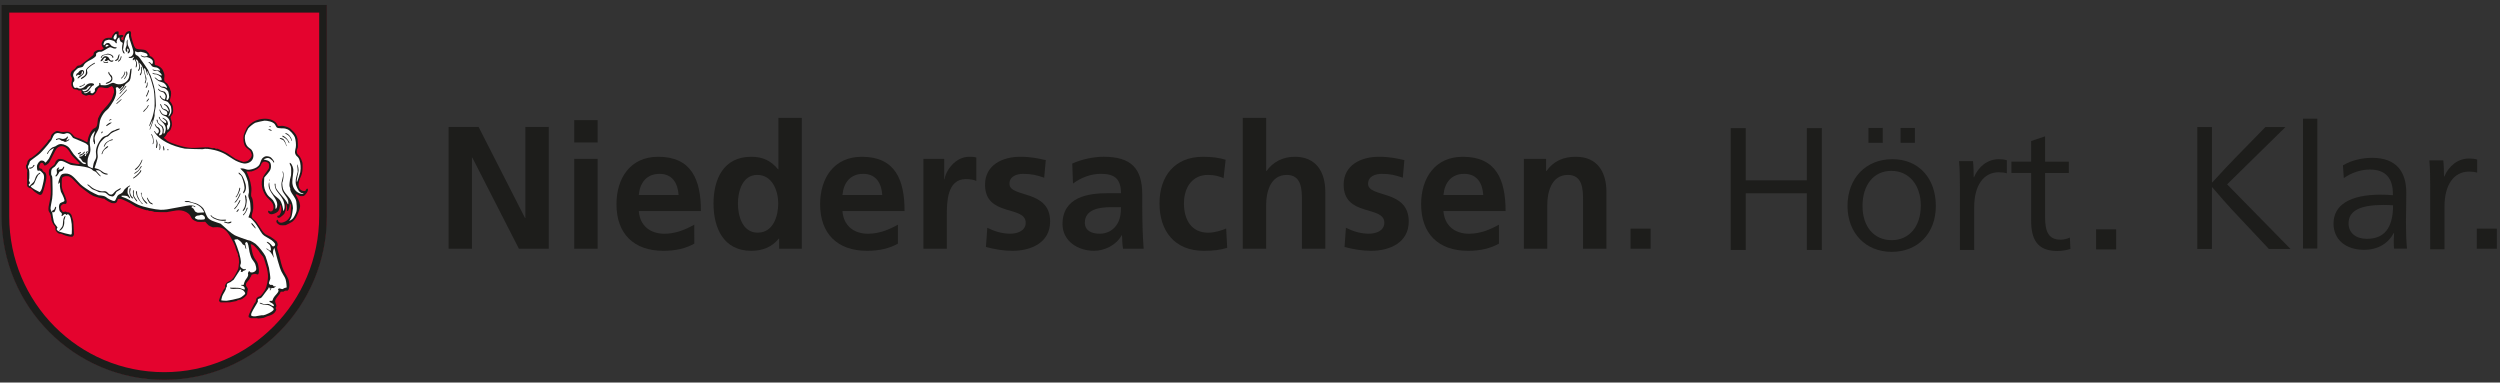
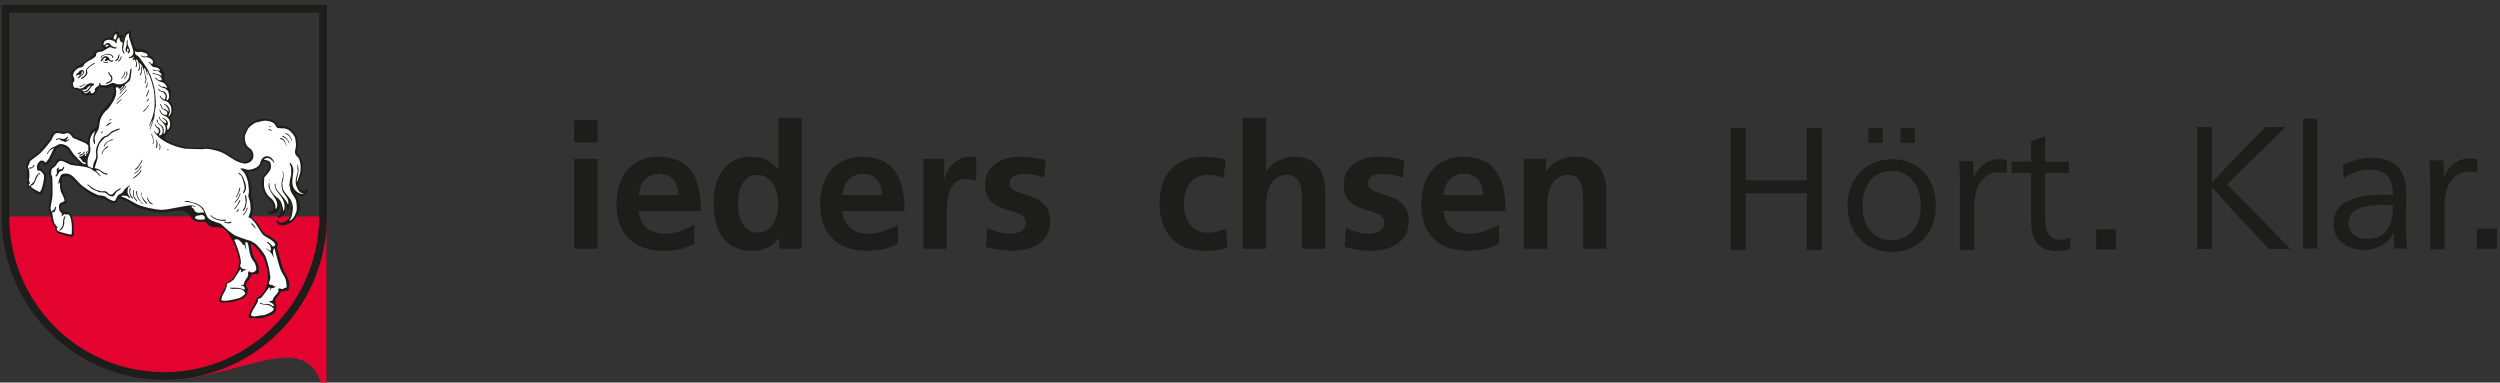
<svg xmlns="http://www.w3.org/2000/svg" id="K__x5F__versal__x2F__l__x5F_i-höhe" x="0px" y="0px" viewBox="0 0 1221.71 186.95" style="enable-background:new 0 0 1221.71 186.95;" xml:space="preserve">
  <rect x="0" y="0" width="1221.71" height="186.95" fill="#333333" stroke="none" />
  <style type="text/css">	.st0{fill:#1D1D1B;}	.st1{fill-rule:evenodd;clip-rule:evenodd;fill:#E4032E;}	.st2{fill-rule:evenodd;clip-rule:evenodd;fill:#1D1D1B;}	.st3{fill-rule:evenodd;clip-rule:evenodd;fill:#FFFFFF;}</style>
  <g>
    <path class="st0" d="M845.78,62.61h7.34v25.5h29.85v-25.5h7.34v59.54h-7.34V94.43h-29.85v27.72h-7.34  C845.78,122.15,845.78,62.61,845.78,62.61z" />
    <path class="st0" d="M902.85,100.65c0-13.56,8.96-22.86,21.92-22.86s21.24,9.38,21.24,22.86s-8.87,22.43-21.58,22.43  S902.85,113.87,902.85,100.65L902.85,100.65z M938.67,100.56c0-10.24-5.8-17.06-14.42-17.06s-14.07,6.91-14.07,17.14  s5.71,16.72,14.24,16.72s14.24-6.65,14.24-16.8H938.67z M913.08,62.52h6.99v7.25h-6.99V62.52z M928.78,62.52h6.99v7.25h-6.99V62.52  z" />
    <path class="st0" d="M957.78,91.69c0-4.61-0.09-9.3-0.43-12.96h6.82c0.26,2.3,0.34,5.63,0.34,7.85h0.17  c2.13-5.12,6.57-8.79,12.11-8.79c1.54,0,2.81,0.17,3.92,0.51v6.4c-1.11-0.34-2.39-0.51-4.01-0.51c-7.42,0-11.94,6.57-11.94,16.97  v20.98h-6.99L957.78,91.69L957.78,91.69z" />
    <path class="st0" d="M992.58,107.64V84.52h-9.64v-5.54h9.64V68.92l6.82-2.3v12.37h11.6v5.54h-11.6v21.5  c0,6.91,1.54,11.09,7.51,11.09c1.62,0,3.07-0.34,4.61-1.02l0.26,5.54c-1.88,0.6-4.09,1.02-6.31,1.02  C995.23,122.66,992.59,116.6,992.58,107.64L992.58,107.64z" />
    <path class="st0" d="M1073.78,62.11h7.16v27.04h0.17c3.92-4.35,9.55-10.32,11.6-12.37l14.33-14.67h9.81l-28.49,27.98l30.96,31.56  h-10.58l-18.25-19.45c-1.96-2.13-5.54-6.14-9.38-10.66h-0.17v30.11h-7.16C1073.78,121.65,1073.78,62.11,1073.78,62.11z" />
    <path class="st0" d="M1125.44,57.99h6.99v63.48h-6.99C1125.44,121.47,1125.44,57.99,1125.44,57.99z" />
    <path class="st0" d="M1140.36,109.2c0-9.13,8.19-14.07,22.94-14.07c1.79,0,4.18,0.08,6.06,0.26v-0.77  c0-7.34-3.41-11.77-11.26-11.77c-4.35,0-8.96,1.54-12.71,4.18l-0.43-6.23c4.09-2.47,9.38-3.67,14.24-3.67  c12.11,0,16.72,7.08,16.72,17.06c0,5.54-0.17,12.28-0.17,14.33c0,4.78,0.17,9.89,0.51,12.96h-6.31c-0.09-0.68-0.17-2.3-0.17-3.58  c0-1.11,0.09-2.82,0.17-4.01h-0.17c-2.64,5.03-7.68,8.19-14.5,8.19c-9.04,0-14.93-5.03-14.93-12.88L1140.36,109.2z M1169.45,100.33  c-1.11-0.09-2.73-0.17-4.78-0.17c-11.17,0-16.97,2.73-16.97,9.04c0,4.61,3.58,7.51,8.96,7.51  C1165.02,116.71,1169.45,111.59,1169.45,100.33L1169.45,100.33z" />
    <path class="st0" d="M1187.61,91.36c0-4.61-0.08-9.3-0.43-12.96h6.82c0.26,2.3,0.34,5.63,0.34,7.85h0.17  c2.13-5.12,6.57-8.79,12.11-8.79c1.54,0,2.81,0.17,3.92,0.51v6.4c-1.11-0.34-2.39-0.51-4.01-0.51c-7.42,0-11.94,6.57-11.94,16.97  v20.98h-6.99V91.36H1187.61z" />
  </g>
  <g>
    <g>
-       <path class="st1" d="M80.25,185.44c-43.79,0-79.29-35.66-79.29-79.66V2.59h158.58v103.19   C159.54,149.79,124.03,185.44,80.25,185.44" />
+       <path class="st1" d="M80.25,185.44c-43.79,0-79.29-35.66-79.29-79.66h158.58v103.19   C159.54,149.79,124.03,185.44,80.25,185.44" />
      <path class="st2" d="M80.25,181.87c41.82,0,75.73-34.33,75.73-76.35V6.17H4.52v99.62C4.52,147.81,38.42,181.88,80.25,181.87    M159.72,105.78c0,44.1-35.58,79.84-79.48,79.84S0.77,149.88,0.77,105.78V2.4h158.95L159.72,105.78L159.72,105.78z" />
      <polygon class="st0" points="80.53,186.95 80.57,186.95 80.57,186.95 80.5,186.95 80.5,186.95   " />
      <path class="st2" d="M57.95,17v-1.37c-0.02-0.24-0.07-0.3-0.31-0.29c-0.63,0.05-0.97,0.1-1.21,0.24c-0.3,0.25-1.35,1.48-1.5,1.83   c-0.14,0.25-0.19,0.49-0.23,0.78c-0.05,0.24-0.1,0.3-0.35,0.25c-2.53-0.08-3.79,0.28-4.6,2.43c-0.19,0.54-0.13,1.47,0.36,2.1   c0.1,0.2,0.24,0.3,0.44,0.44c0.19,0.15,0.2,0.2,0,0.35c-0.34,0.25-0.67,0.49-1.02,0.64c-0.53,0.16-0.96-0.09-1.56,0.02   c-0.43,0.05-1.89,0.8-2.08,1.24c-0.14,0.2-0.14,0.59-0.19,0.93c-0.05,0.25-0.09,0.3-0.28,0.44c-1.99,1.57-5.62,4.54-6,4.74   c-0.19,0.09-0.39,0.15-0.59,0.2c-0.35,0.05-0.69,0.05-0.97,0.2c-0.39,0.2-0.77,0.89-1.25,1.39c-0.44,0.44-1.02,0.69-1.41,1.09   c-0.53,0.54-0.9,1.77-0.6,2.44c0.15,0.44,0.54,0.73,0.63,1.17c0.05,0.34-0.08,1.07-0.17,1.61c-0.05,0.25-0.05,0.29-0.1,0.29   c-0.03,0-0.05,0.1-0.05,0.29c0,0.49-0.04,1.18,0.06,1.57c0.15,0.44,0.78,1.36,1.03,1.51c0.44,0.18,1.36,0.14,1.81,0.33   c0.19,0.1,0.29,0.25,0.54,0.34c0.29,0.1,0.78,0.04,1.16-0.02c0.3,0,0.3,0.05,0.3,0.29c-0.09,1.27,0.12,1.42,1.14,1.9   c0.48,0.24,1.07,0.43,1.31,0.39c0.29-0.05,0.59-0.25,0.88-0.31c0.58-0.15,1.31,0.19,1.95,0.13c0.63-0.05,1.5-0.79,1.88-1.52   c0.76-1.33,0.86-2.37,2.17-2.37c1.32,0,2.58,0.61,3.7,0.26c0.49-0.19,1.02-0.59,1.5-0.79c0.29-0.09,0.35-0.1,0.53,0.1   c0.21,0.29,0.45,0.64,0.65,0.98c0.14,0.29,0.25,1.41,0.21,1.81c-0.15,0.84-0.85,2.74-1.19,3.48c-0.28,0.58-1.39,2.16-2.07,2.9   c-0.91,1.09-1.92,2.12-2.79,3.2c-0.34,0.39-1.68,2.9-1.78,3.29c-0.37,1.71-0.01,3.82-1.42,4.6c-0.2,0.11-0.44,0.16-0.64,0.3   c-1.49,0.85-2.74,3.98-3.02,5.79c-0.05,0.15-0.05,0.35-0.04,0.54c0,0.25,0,0.3-0.14,0.3h-0.15c-0.14,0-0.15-0.04-0.39-0.14   c-0.92-0.53-2.01-1.16-2.84-1.44c-1.02-0.39-2.34-0.68-2.83-1.05c-0.34-0.24-0.54-0.59-0.88-0.98c-0.89-0.92-1.71-1.45-2.4-1.49   c-0.83-0.09-2.14,0.27-3.16,0.12c-0.83-0.1-1.47-0.48-2.05-0.47c-0.73,0-2.62,1.24-3,2.42c-0.14,0.44-0.13,1.03-0.38,1.38   c-0.24,0.3-0.67,0.44-0.86,0.74c-0.14,0.15-0.19,0.35-0.29,0.54c-0.24,0.4-1.2,1.53-1.88,2.26c-0.96,0.99-1.69,1.87-2.56,2.81   c-0.53,0.59-2.99,2.62-3.38,2.81c-0.82,0.4-1.16,0.45-1.78,1.34c-0.2,0.24-0.34,0.54-0.45,0.83c0,0.2,0,0.44-0.08,0.63   c-0.05,0.25-0.2,0.49-0.29,0.74c-0.1,0.16-0.16,0.24-0.19,0.24h-0.05c0,0-0.04,0.04-0.04,0.24v0.64c0,0.25,0,0.29,0.05,0.3   c0.15,0.04,0.1,0.09,0.15,0.49c0.05,0.15,0.15,0.24,0.25,0.38c0.2,0.41,0.25,1.03,0.12,1.28c-0.03,0.07-0.05,0.2-0.05,0.39   l0.05,6.2c0,0.3,0,0.35,0.19,0.53c0.25,0.25,0.69,0.63,0.93,0.73c0.2,0.05,0.44,0.05,0.63,0.05c0.15,0.05,1.04,0.87,1.57,1.5   c0.25,0.29,2.4,1.69,2.69,1.74c0.59,0.14,0.93,0,1.26-0.5c0.58-0.74,1.91-5.93,2.08-7.5c0.05-0.54,0.05-1.03,0-1.56   c0-0.34-0.35-1.18-0.54-1.32c-0.3-0.29-0.88-0.43-1.12-0.77c-0.25-0.34-0.2-0.78-0.6-1.02c-0.58-0.34-0.82-0.04-1.12-0.53   c-0.3-0.58,0.18-2.2,0.91-2.45c0.14-0.05,0.58,0,0.77,0.13c0.4,0.34,0.5,0.98,0.79,1.17c0.5,0.24,1.8-0.85,2.23-1.34   c0.43-0.55,3.16-6.28,3.64-6.82c1.36-1.63,3.4-1.7,5.02-0.25c0.49,0.49,1.03,1.12,1.42,1.76c0.34,0.58,0.64,1.17,1.09,1.7   c1.13,1.41,3.73,3.73,3.78,4.03c0,0.04,0.05,0.1,0,0.14c-0.03,0.03-0.12,0.06-0.25,0.1c-0.15,0.05-0.34,0.05-0.49,0.05   c-0.58-0.05-3.7-0.66-4.19-0.85c-1.22-0.47-2.19-1.2-3.22-1.53c-0.34-0.15-1.81-0.24-2.04-0.19c-0.44,0.15-1.16,0.69-1.5,1.29   c-0.23,0.39-0.28,0.94-0.57,1.38c-0.34,0.44-1.65,1.28-2.17,1.87c-0.24,0.26-0.43,0.64-0.53,1.03c-0.09,0.39-0.08,1.86,0.02,2.1   c0.14,0.35,0.34,0.59,0.49,0.92c0.1,0.24,0.26,2.05,0.26,3.28c0.02,2.06,0.24,3.96,0.05,5.68c-0.13,1.8-0.69,4.06-1.02,5.83   c-0.1,0.58-0.08,1.71,0.01,1.95c0.2,0.59,0.69,1.07,0.9,1.71c0.2,0.48,0.26,1.07,0.31,1.56c0.03,0.2,0.07,0.3,0.1,0.3   c0.05,0,0.05,0.05,0.05,0.3s0,0.48,0.05,0.73c0.1,0.38,0.74,1.85,0.99,2.14c0.39,0.49,0.89,1.01,0.93,1.27   c0.1,0.39-0.04,0.88,0.02,1.27c0.05,0.47,1.18,1.8,1.85,1.93c0.26,0.06,0.54-0.05,0.79,0c0.34,0.05,0.83,0.34,1.27,0.52   c1.03,0.55,3.81,1.2,4.48,0.91c0.1-0.06,0.53-0.5,0.62-0.94c0.1-0.24,0.1-0.29,0.05-0.54l-0.33-5.76c0-0.23,0-0.35-0.1-0.58   c-0.7-2.4-0.6-2.94-1.64-3.72c-0.2-0.14-0.43-0.34-0.68-0.34c-0.24-0.05-0.44,0.01-0.63,0c-0.24-0.04-0.39-0.29-0.59-0.33   c-0.35-0.14-0.98,0.25-1.37,0.16c-0.15,0-0.77-0.83-0.93-1.17c-0.38-0.78-0.44-1.42,0.08-2.05c0.2-0.25,0.78-0.65,1.02-0.69   c0.88-0.12,1.22,0.26,1.51-0.47c0.57-1.52-1.6-4.92-2.1-7.02c-0.15-0.49-0.15-0.94-0.2-1.46c-0.1-0.79,0.02-3.48,0.11-3.72   c0.29-0.64,1.35-1.04,2.86-0.91c0.54,0.04,1.17,0.44,1.71,0.82c0.83,0.63,2.65,2.72,4.13,4.17c0.58,0.53,4.12,3.19,4.89,3.72   c0.6,0.34,1.18,0.68,1.86,1.02c0.53,0.24,4.29,1.28,4.54,1.24c0.24,0,0.49-0.06,0.63,0c0.2,0.08,0.29,0.29,0.5,0.43   c0.2,0.24,2.59,1.59,2.98,1.69c1.07,0.23,2.39,0.37,2.87-0.81c0.29-0.73,0.09-1.08,0.78-1.18c0.28-0.1,0.82,0,1.36,0.13   c0.58,0.19,3.51,1.5,4.25,1.97c0.97,0.58,1.71,1.11,2.69,1.69c0.44,0.24,5.07,1.82,5.31,1.77c0.25,0,0.45-0.05,0.59,0   c0.24,0.1,0.44,0.29,0.69,0.33c0.24,0.05,0.49,0,0.77,0c0.35,0,1.18,0.27,1.81,0.47c0.34,0.08,5.55,0.19,6.08,0.1   c3.65-0.57,6.13-1.62,9.35-0.04c0.68,0.35,1.42,0.92,1.91,1.61c0.35,0.53,0.6,1.21,0.94,1.71c0.55,0.63,2.1,1.35,2.84,1.49   c0.53,0.09,2.28,0.04,3.46-0.03c0.24,0,0.29,0.05,0.44,0.25c0.49,0.53,0.89,1.07,1.43,1.5c0.28,0.24,1.85,0.97,2.1,0.97   c0.2-0.01,0.39-0.06,0.64-0.06c4.47-0.44,6.14,1.6,8.07,5.03c0.74,1.26,1.93,3.65,2.13,4.27c0.2,0.74,0.35,1.44,0.65,2.17   c0.25,0.61,0.69,1.46,0.74,1.78c0,0.25-0.04,0.45,0.01,0.69c0.05,0.28,0.24,0.58,0.35,0.93c0.09,0.38,0.11,1.51,0.16,2.3   c0,0.23,0,0.29-0.05,0.3c-0.03,0.01-0.05,0.11-0.05,0.3c-0.22,2.29-0.12,2.44-1.14,4.25c-1,1.92-1.62,3.25-3.28,4.18   c-0.53,0.3-1.15,0.55-1.5,0.85c-0.29,0.29-0.87,1.28-0.86,1.61c0,0.35,0.2,0.64,0.15,0.83c-0.04,0.14-0.24,0.3-0.43,0.5   c-0.73,0.64-2.39,4.61-2.59,5.59c-0.1,0.44-0.05,0.54,0.4,0.93c0.1,0.05,0.15,0.15,0.24,0.19c0.1,0.03,0.25,0.04,0.44,0.04   l3.85-0.04c0.14,0,0.39-0.04,0.53-0.04l2.86-0.57c0.24-0.05,0.3-0.11,0.39-0.2c0.44-0.34,1.51-0.45,1.99-0.6   c0.87-0.24,2.76-1.79,3-2.66c0.04-0.31,0.04-0.64,0.09-0.99c0.18-1.12,0.57-1.32-0.17-2.29c-0.35-0.53-0.49-0.58-0.49-1.3   c0-0.26,0.05-0.45,0.15-0.69c0.28-0.63,1.34-1.51,1.68-2.21c0.1-0.21,0.14-0.41,0.25-0.6c0.09-0.2,0.29-0.39,0.38-0.54   c0.19-0.3,0.14-0.53,0.24-0.73c0.09-0.15,1.56-0.55,1.8-0.51c0.58,0.05,0.97,0.35,1.26,0.3c1.02-0.16,0.45-4.45-0.09-5.62   c-0.39-0.84-1.09-1.66-1.58-2.48c-0.98-1.82-1.29-3.97-1.75-6.44c-0.06-0.26-0.05-0.31,0.24-0.21c0.49,0.1,0.73,0.24,1.08,0.48   c0.54,0.38,2.29,2.29,2.55,2.72c0.25,0.34,0.39,0.68,0.64,1.03c0.44,0.68,1.07,1.22,1.57,1.89c0.35,0.55,1.55,4.69,1.8,5.56   c0.25,0.84,0.56,3.02,0.56,3.77c0.02,1.66-0.49,4.94-1.35,6.61c-0.25,0.54-1.88,3.09-2.7,3.4c-0.14,0.05-0.29,0.09-0.44,0.09   c-0.58,0.22-1.21,0.8-1.36,1.34c-0.09,0.4-0.04,0.82-0.18,1.18c-0.09,0.33-0.39,0.59-0.67,0.92c-0.1,0.15-2.84,5.21-2.82,6.24   c0,0.44,0.24,0.53,0.88,0.82c0.24,0.09,0.29,0.1,0.53,0.09h2.69c0.19-0.01,0.24-0.01,0.24,0.04v0.05c0,0,0.05,0.05,0.29,0.05   c0.88-0.1,2.1-0.16,2.69-0.31c0.67-0.2,1.26-0.59,1.88-0.81c0.29-0.1,0.59-0.14,0.87-0.24c1.51-0.47,2.22-1,2.81-1.7   c0.28-0.33,0.72-1.21,0.67-1.38c-0.05-0.29-0.34-0.47-0.35-0.72c0.05-0.14,0.24-0.34,0.34-0.6c0.09-0.19,0.04-0.62-0.06-1.02   c-0.46-1.37-0.8-1.71-0.03-2.99c0.48-0.83,1.64-1.97,1.93-2.59c0.19-0.5,0.18-0.74,0.58-0.75c0.29-0.05,0.78,0.05,1.11-0.01   c0.34-0.1,0.53-0.44,0.82-0.49c0.29-0.11,0.74,0.05,1.03,0c0.97-0.24,1.1-2.36,0.99-3.28c-0.16-2.39-0.86-3.13-2.29-5.7   c-0.44-0.83-0.79-1.61-1.09-2.48c-0.75-2.01-1.31-5.38-2.21-7.96c-0.25-0.67-0.45-1.81-0.41-2.01c0.1-0.29,0.29-0.49,0.34-0.78   c0.09-0.4-0.21-1.33-0.36-1.66c-0.34-0.49-2.54-2.1-3.18-2.47c-0.82-0.48-1.71-0.73-2.44-1.2c-0.35-0.19-1.28-1.21-1.62-1.76   c-0.89-1.31-2.46-3.78-2.9-4.32c-1.53-1.65-2.5-1.68-2.12-3.56c0.14-0.55,0.33-1.03,0.42-1.57c0.05-0.15,0.1-0.34,0.05-0.49   c0-0.25,0-0.24,0.05-0.25c0.05,0,0.05-0.05,0.09-0.29c0.05-0.2,0.05-0.44,0.05-0.64c0.04-1.37-0.03-3.67-0.58-4.89   c-0.15-0.33-0.35-0.58-0.45-0.93c-0.09-0.29,0.04-1.66,0.13-2.63c0.17-2.2-0.78-5.96-1.92-8.3c-0.1-0.3-0.24-0.55-0.4-0.83   c-0.14-0.2-0.15-0.25,0.1-0.25c0.78,0.03,1.65,0.08,2.33-0.02c0.39-0.05,2.18-0.8,2.61-1.09c0.53-0.35,1.46-1.04,1.84-1.78   c0.14-0.3,0.19-0.55,0.33-0.84c0.53-0.93,1.11-1.18,1.94-1.04c1.07,0.24,1.56,0.48,1.81,1.31c0.1,0.29,0.01,1.57-0.08,1.85   c-0.23,0.69-2.02,2.71-2.74,4.09c-1.59,2.94-0.62,7.49,1.88,10.2c1.63,1.7,2.71,2.43,3.05,4.08c0.2,1.08,0.06,2.2-0.8,2.65   c-0.2,0.14-0.39,0.2-0.63,0.14c-0.68-0.14-0.98-0.72-1.12-0.18c-0.24,0.73,0.64,1.52,1.43,1.55c0.92,0.1,2.86-0.76,3.39-1.4   c0.67-0.83,0.76-1.67,1-3.03c0.04-0.25,0.09-0.26,0.19,0c0.54,1.17,0.51,2.29,0.27,3.37c-0.15,0.4-0.72,1.53-0.91,1.62   c-0.54,0.26-0.93-0.14-0.93,0.6c0.05,0.63,0.68,0.69,1.27,0.48c0.24-0.1,2-1.57,2.18-1.92c0.19-0.3,0.81-2.12,0.86-2.46   c0-0.63-0.06-1.37-0.11-2.05c0-0.24,0-0.29,0.04-0.29h0.1c0,0,0.05,0,0.14,0.28c0.31,1.18,0.36,1.57,0.32,2.93   c0,0.24,0,0.29,0.11,0.29c0.43,0.05,0.58-0.54,0.77-1.07c0.19-0.5,0.32-1.04,0.38-1.53c0-0.39-0.06-0.78-0.01-0.93   c0.05-0.09,0.2-0.09,0.3,0c0.14,0.1,0.3,0.54,0.4,0.97c0.05,0.44-0.22,4.36-0.3,4.65c-0.67,1.77-1.93,3.1-4.06,3.56   c-0.64,0.11-1.36,0.05-1.85-0.53c-0.11-0.14-0.15-0.24-0.2-0.39c-0.05-0.29,0-0.54-0.39-0.39s-0.48,0.79-0.29,1.18   c0.31,0.64,1.27,1.26,1.82,1.4c0.35,0.1,2.19,0.09,2.63-0.02c0.39-0.1,2.91-1.39,3.25-1.68c1.5-1.24,2.02-2.31,2.93-4.53   c0.67-1.66,0.95-2.5,0.85-3.58c-0.26-1.85-1.1-3.31-2.08-4.96c-0.07-0.17-0.04-0.27,0.09-0.3c0.78-0.1,1.02,0.48,1.9,0.81   c0.24,0.11,1.57,0.09,1.85-0.06c0.73-0.25,2.41-2.31,2.06-3.34c-0.15-0.29-0.48-0.28-0.73,0.07c-0.48,0.63-0.29,0.87-0.92,0.88   c-2.14,0.11-3.13-1.83-2.85-3.8c0.05-0.63,0.38-1.76,0.71-2.44c0.58-1.33,0.77-1.53,1.09-3.48c0.15-0.59,0.16-3.52,0.07-3.96   c-0.16-0.74-0.86-2.68-1.59-3.46c-0.59-0.63-0.98-0.87-1.13-1.56c-0.25-1.27,0.18-1.71,0.46-2.64c0.1-0.3-0.07-3.73-0.18-4.25   c-0.45-1.81-1.19-2.74-2.85-4.28c-0.88-0.88-1.08-0.97-2.15-1.41c-0.74-0.24-1.95-0.57-2.34-0.57c-1.56,0.01-2.09,0.36-2.39-0.17   c-0.1-0.24-0.24-0.64-0.44-0.92c-0.4-0.68-1.62-1.46-2.31-1.75c-2.49-1.09-5.96-0.63-8.13,0.37c-1.79,0.84-3.2,2.03-4.15,3.46   c-0.29,0.39-1.44,3.09-1.53,3.53c-0.33,1.57-0.17,4.39,0.87,5.67c0.69,0.81,2.01,1.64,2.4,2.17c0.15,0.24,0.69,1.56,0.69,1.95   c0,0.3-0.28,1.03-0.42,1.27c-0.14,0.25-1.4,1.53-1.69,1.63c-0.53,0.25-1.51,0.41-2.04,0.41c-0.34-0.05-3.22-1.15-3.81-1.49   c-1.11-0.67-2.34-1.59-3.67-2.5c-0.43-0.34-4.88-2.46-5.08-2.46c-0.39,0.07-0.73,0.11-0.97,0.01c-0.14-0.05-0.3-0.24-0.49-0.29   c-0.25-0.09-0.64-0.04-0.97,0.02c-0.45,0-1.32-0.28-2.05-0.42c-0.64-0.14-4.67,0.23-6.96,0.3c-3.51,0.13-7.22-1.02-10.63-2.26   c-0.88-0.28-2.4-1.01-2.64-1.25c-0.4-0.33-0.79-0.92-1.43-1.21c-0.16-0.1-0.16-0.22,0-0.35c0.44-0.34,1.01-1.08,1.2-1.52   c0.14-0.29,0.2-0.59,0.38-0.78c0.22-0.26,0.44-0.37,0.56-0.48l0,0l0.72-0.67c0.09-0.05,0.18-0.14,0.21-0.23   c0.19-0.25,0.63-1.71,0.72-2.26c0.04-0.59,0.04-1.36-0.11-1.81c-0.15-0.72-0.56-1.85-0.56-2.09c0.09-0.49,0.73-1.13,1.01-1.76   c0.1-0.3,0.2-0.55,0.24-0.83c0.1-0.45-0.06-2.46-0.16-2.94c-0.11-0.44-0.85-1.85-1.04-2c-0.2-0.19-0.4-0.29-0.44-0.49   c-0.05-0.14,0-0.34,0.1-0.54c0.14-0.53,0.38-1.27,0.51-2.01c0.1-0.44,0.09-1.81,0-2.1c-0.1-0.25-0.2-0.44-0.3-0.68   c-0.09-0.24-0.14-0.58-0.25-0.87c-0.09-0.39-1.09-2.06-1.28-2.3c-0.49-0.39-0.98-0.63-1.27-1.02c-0.11-0.24-0.25-0.97-0.2-1.32   c0.13-1.61,0.37-2-0.56-4c-0.6-1.36-1.96-2.38-3.72-2.71c-0.25-0.05-0.3-0.1-0.3-0.34c-0.16-1.81,0.03-1.95-0.76-2.93   c-0.25-0.29-0.54-0.63-0.84-0.82c-0.44-0.2-0.83-0.19-0.98-0.63c-0.06-0.2-0.06-0.39-0.1-0.59c-0.15-0.44-1.48-1.7-1.53-1.75   c-0.29-0.19-0.73-0.39-1.21-0.43c-1.57-0.28-3.36,0.02-4.19-0.95c-0.84-1.01-2.04-5.7-2.05-6.15c0.05-0.48,0.08-1.11-0.01-1.4   c-0.2-0.64-0.59-0.73-1.07-0.59c-1.31,0.35-1.45,0.85-2.03,2.03c-0.24,0.49-0.57,1.18-0.57,1.52c0,0.54,0.05,1.02-0.58,0.78   c-0.39-0.14-0.54-0.48-0.5-0.93c0.05-0.39,0.2-0.3,0.63-0.54c0.53-0.3,0.58-0.64,0.18-0.88c-0.43-0.29-1.01-0.09-1.74,0.06   c-0.24,0.05-0.3,0.05-0.3-0.24" />
      <path class="st3" d="M120.31,121.36l-0.46-2.25c-0.1-0.25-0.1-0.29,0-0.39c0.15-0.19,0.48-0.44,0.57-0.45   c0.54,0,0.8,0.97,0.94,1.57c0.26,1.11,0.36,2.19,0.57,3.27c0.25,0.97,0.6,2.34,1.05,3.17c0.5,0.92,1.33,1.76,1.73,2.68   c0.19,0.4,0.64,2.14,0.5,2.73c-0.19,0.84-0.96,1.23-1.79,1.44c-0.33,0.05-0.93,0-1.07-0.08c-0.19-0.2-0.4-0.68-0.73-0.48   c-0.15,0.1-0.39,0.72-0.44,0.98c0,0.24,0.11,0.48,0.1,0.77c0,0.24-0.18,0.88-0.47,1.28c-0.39,0.65-0.92,1.18-1.2,1.92   c-0.24,0.43-0.34,0.98-0.48,1.48c-0.09,0.24-0.09,0.3-0.39,0.24l-0.53-0.05c-0.19,0-0.31,0.03-0.35,0.1   c0,0.29,0.11,0.25,0.78,0.39c0.49,0.1,1.08,0.91,0.99,1.6c0,0.14-0.04,0.19-0.15,0.19c-0.1,0-0.19,0-0.24,0   c-0.69-0.14-1.31-0.52-2.1-0.72c-0.39-0.14-2.96-0.13-4.47-0.16c-0.25,0-0.3,0-0.3,0.11c0,0.09,0.05,0.14,0.11,0.19   c0.77,0.48,2.48,0.27,3.31,0.22c1.41-0.06,2.78,0.27,3.61,1.38c0.69,0.93,0.49,1.18-0.42,1.91c-0.96,0.8-1.21,0.99-2.32,1.34   c-0.83,0.3-5.25,1.22-5.79,1.22c-0.88,0.05-1.64-0.04-2.48-0.13c-0.25,0-0.29-0.05-0.25-0.29c0.23-1.13,0.38-1.81,0.86-2.68   c0.44-0.74,1.15-1.93,1.3-2.38c0.1-0.33,0.09-0.68,0.23-0.93c0.11-0.15,0.2-0.25,0.3-0.44c0.09-0.26,0-0.69,0.03-0.97   c0.05-0.79,0.78-0.75,1.85-1.34c0.29-0.19,0.53-0.39,0.82-0.64c0.1-0.09,0.2-0.15,0.35-0.24c0.14-0.05,0.19-0.11,0.34-0.29   l2.73-4.23c0.04-0.1,0.15-0.3,0.2-0.35l0.1-0.19c0,0,0.04-0.1,0.14-0.11h0.3c0.14,0,0.19,0.06,0.14,0.25l-0.14,0.69   c-0.03,0.2,0,0.28,0.1,0.24c0.1-0.05,0.29-0.14,0.34-0.1c0,0,0,0.1,0.05,0.1c0.14,0.2,0.53-0.39,0.57-0.45   c0.63-0.49,1.07-0.15,1.36-0.79c0.29-0.55-0.44-0.1-0.83-0.1c-0.49,0-1.71-0.82-1.86-1.4c-0.15-0.58,0.09-0.89,0.23-1.33   c0.34-1.07-0.51-4.3-0.76-5.18c-0.21-0.92-1.85-5.37-2.05-5.65c-0.14-0.25-0.3-0.39-0.3-0.73c0.05-0.15,0.05-0.2,0.34-0.26   c0.39-0.05,0.88-0.15,1.27-0.11c0.19,0.07,1.71,1.27,1.86,1.56c0.2,0.24,0.54,0.98,0.89,1.12c0.14,0.08,0.34,0.04,0.48,0.15   c0.16,0.05,0.3,0.33,0.35,0.68c0.2,0.52,0.17,1.17,0.55,1.16c0.11,0.05,0.1,0,0.05-0.24" />
      <path class="st3" d="M43.15,71.39l0.02,2.31c0,0.24,0,0.3-0.05,0.53c-0.05,0.25-0.24,0.54-0.39,0.69   c-0.14,0.14-0.38,0.29-0.53,0.45c-0.05,0.14-0.19,0.48-0.23,0.73c0,0.19,0,0.25-0.25,0.15l-0.19-0.1   c-0.19-0.05-0.19-0.09-0.1-0.19c0.24-0.24,0.44-0.7,0.29-0.83c-0.25-0.25-1.36,0.94-1.65,1.14c-0.34,0.2-0.68,0.3-1.16,0.25   c-0.24-0.04-0.29-0.04-0.24,0.15c0.15,0.53,0.35,0.49,0.8,0.87c0.23,0.24,0.38,0.63,0.58,0.93c0.39,0.73,0.74,0.83,1.57,1.02   c0.24,0.04,0.29,0.09,0.29,0.29v0.19c0,0.19-0.04,0.25-0.28,0.2c-0.29,0-0.59-0.05-0.89-0.15c-0.72-0.23-4.46-4.26-4.71-4.6   c-1.97-2.62-1.87-3.4-3.93-4.42c-1.51-0.72-2.83-0.9-4.23,0c-0.3,0.2-0.54,0.39-0.88,0.55c-0.39,0.19-0.83,0.25-1.22,0.4   c-0.87,0.35-2.47,2.17-2.75,3c0,0.15-0.05,0.25,0,0.3c0.29,0.24,0.71-0.84,0.86-1.09c0.38-0.63,1.4-1.23,2.23-1.72   c0.16-0.07,0.21-0.02,0.15,0.14c-0.78,1.62-2.01,4.36-2.34,4.91c-0.49,0.69-0.97,1.22-1.51,1.88c-0.13,0.13-0.25,0.11-0.38-0.05   c-0.15-0.19-0.35-0.44-0.59-0.63c-0.19-0.15-0.98-0.28-1.26-0.24c-0.94,0.1-1.94,1.62-2.13,2.6c-0.05,0.25,0.02,2.21,0.41,2.35   c0.19,0.1,0.68-0.09,0.97-0.05c0.35,0.04,1.52,1.32,1.62,1.45c0.93,1.27,0.32,3.33-0.1,5.29c-0.29,1.27-0.57,2.74-1.34,3.58   c-0.15,0.19-0.19,0.2-0.44,0.1c-0.63-0.29-3.71-1.78-4.11-2.65c-0.05-0.15-0.05-0.21,0.19-0.3c1.08-0.6,1.22-0.64,1.64-1.53   c0,0,1.43-3.58,1.98-3.98c0.23-0.2,0.57-0.3,0.72-0.49c0.11-0.15,0.1-0.3,0.06-0.35c-0.35-0.29-1.61,1.04-1.8,1.34   c-0.14,0.2-0.29,0.44-0.38,0.69c-0.34,0.73-0.53,1.77-0.91,2.25c-0.53,0.74-1.69,1.53-1.83,1.92c-0.05,0.15-0.05,0.25-0.29,0.2   c-0.35-0.1-0.54-0.63-0.3-0.88c0.24-0.3,0.58-0.2,0.43-0.84c-0.2-0.58-0.45-0.53-0.45-1.21c0.05-0.3,0.09-0.54,0.19-0.78   c0.06-0.38,0.12-3.56-0.17-4.35c-0.31-0.83-0.74-1.13-0.32-1.85c0.09-0.2,0.25-0.4,0.33-0.64c0.16-0.29,0.25-0.73,0.34-1.07   c0.05-0.17,0.1-0.31,0.2-0.45c0.14-0.25,2.61-2.02,3.92-3.02c0.77-0.59,1.35-1.18,1.93-1.81c0.96-0.94,4.3-4.98,4.53-5.42   c0.81-1.48,1-2.85,2.21-3.34c0.24-0.11,0.49-0.15,0.78-0.21c0.72-0.06,2.53,0.57,3.17,0.46c0.92-0.1,1.12-0.64,2.24-0.31   c0.83,0.19,1.32,0.97,2.01,1.94c0.15,0.24,0.2,0.3,0.45,0.4c2.04,0.86,5.8,2.4,6.15,2.68c0.3,0.24,0.58,0.49,0.84,0.73   c0.19,0.19,0.24,0.23,0.25,0.53" />
      <path class="st3" d="M81.87,63.48c-0.11-0.3-0.34-1.92-0.3-2.06c0.14-0.2,0.34-0.3,0.44-0.49c0.13-0.4-0.02-1.33-0.22-1.67   c-0.3-0.49-1.47-1.45-2.15-1.69c-0.2-0.05-0.25-0.05-0.2,0.15c0.03,0.13,0.12,0.21,0.25,0.24c0.79,0.63,1.96,1.35,1.43,2.05   c-0.05,0.04-0.1,0.1-0.19,0.14c-0.05,0.1-0.1,0.05-0.34-0.1c-0.73-0.48-2.06-1.3-2.3-1.98c-0.21-0.49-0.16-0.93-0.6-0.97   c0,0-0.05,0-0.1,0l0.05,0.2c0.05,0.44,0.64,1.31,0.73,1.41c0.55,0.67,1.42,1.26,1.87,1.99c0.64,0.88,0.9,1.85,0.71,2.82   c-0.19,0.75-0.28,1.67-0.82,1.78c-0.48,0.15-0.1-0.78-0.06-2c0-0.25-0.55-1.62-0.74-1.71c-0.59-0.53-1.9-1.07-2.21-2.04   c-0.05-0.29-0.05-0.93-0.25-1.07c-0.04-0.05-0.19-0.05-0.24,0c-0.34,0.35,0.45,1.71,0.7,1.95c1.08,1.17,1.71,1.11,2.02,2.28   c0.34,1.12,0.16,2.88-0.71,3.28c-0.29,0.15-0.68,0.2-0.83,0.16c-0.38-0.2,0.19-0.74,0.43-1.33c0.38-0.93-0.07-2.15-0.89-2.58   c-0.19-0.09-0.44-0.14-0.64-0.29c-0.15-0.1-0.63-0.78-0.79-1.17c-0.03-0.16-0.07-0.24-0.14-0.24c-0.19-0.05-0.19,0.06-0.1,0.4   c0.11,0.39,0.5,1.16,0.75,1.36c0.2,0.2,0.49,0.28,0.68,0.53c0.59,0.59,0.69,1.51,0.31,2.01c-0.43,0.63-0.87,0.59-1.22,0.1   c-0.25-0.39-0.65-1.12-0.84-0.87c-0.23,0.19,0.89,1.61,1.28,1.99c1.23,1.37,2.79,2.47,4.7,3.53c2.68,1.45,6.21,2.55,9.03,3.06   c0.68,0.09,8.28,0.32,8.62,0.27c1.5-0.41,3.01-0.17,5.9,0.44c1.81,0.43,3.56,1.1,5.22,2.01c1.72,1.01,3.48,2.31,5.13,3.19   c1.58,0.77,3.72,1.58,4.98,1.33c1.95-0.3,3.25-1.39,3.57-3.16c0.23-0.99-0.16-2.6-0.85-3.47c-0.49-0.58-1.42-1.06-1.97-1.69   c-1.17-1.27-1.53-4-1.25-5.33c0.1-0.44,1.34-3.18,1.58-3.48c0.72-0.88,2.47-2.26,3.43-2.76c0.35-0.15,4.04-1.01,4.48-1.02   c1.37-0.06,4.34,0.5,5.18,1.87c0.74,1.12,0.56,1.57,1.67,1.74c2.15,0.32,2.58-0.17,4.43,0.6c1.27,0.53,3.09,2.57,3.64,4.03   c0.35,1.03,0.66,3.56,0.43,4.74c-0.33,1.71-0.86,2.79,0.37,4.26c0.25,0.23,0.49,0.38,0.69,0.63c1.08,1.27,1.35,3.85,1.3,5.51   c-0.04,0.64-0.08,1.13-0.18,1.8c-0.09,0.6-1.42,4.62-1.52,4.67c-0.04,0-0.1,0-0.15,0c-0.05,0-0.05-0.05-0.09-0.25   c0-0.19,0-0.39,0.05-0.53c0.42-3.38,1.15-3.63,0.74-6.12c-0.11-0.39-0.15-0.84-0.31-1.23c-0.05-0.23-0.05-0.28-0.15-0.29h-0.04   c-0.05,0.01-0.05,0.06-0.05,0.3c0.11,1.07,0.31,2.59,0.27,3.12c-0.14,0.98-0.57,1.92-0.76,2.89c-0.33,1.47-0.36,2.98,0.09,4.11   c0.59,1.66,1.54,3.6,3.14,3.59c0.25,0,0.3,0,0.29,0.11c0,0.04,0,0.08,0,0.14c-0.04,0.1-0.92,0.11-1.26,0.01   c-2.1-0.57-3.57-2.27-3.98-4.33c-0.15-0.54-0.19-1.12-0.15-1.76c0.02-1.81,0.6-4.69,0.49-5.63c-0.05-0.69-0.6-2.83-1.54-3.31   c-0.09-0.1-0.19-0.1-0.25,0c-0.09,0.11,0.06,0.5,0.16,0.84c0.2,0.34,0.35,0.69,0.45,1.07c0.21,0.73,0.12,3.62,0.08,3.96   c-0.09,0.74-0.38,1.43-0.52,2.21c-0.14,0.64-0.37,2.64-0.27,3.23c0.1,0.39,0.3,0.77,0.36,1.07c0.05,0.25,0,0.44,0,0.64   c0,0.29,0.4,1.17,0.7,1.66c1.82,2.82,2.36,2.97,2.48,6.34c0.12,2.25-0.03,2.75-0.88,4.5c-0.68,1.39-1.07,1.88-2.56,2.72   c-0.19,0.14-0.25,0.1-0.09-0.09c0.33-0.54,0.67-1.08,0.9-1.68c0.2-0.39,0.81-3.82,0.8-4.36c-0.06-1.57-0.52-3.32-1.5-4.68   c-1.63-2.19-2.64-2.72-3.4-4.86c-0.15-0.5-0.41-2.4-0.36-2.74c0.04-0.34,0.19-0.63,0.33-1.03c0.14-0.5,0.41-2.49,0.35-2.98   c0-0.45-0.09-0.78-0.19-1.22c0-0.1-0.06-0.25-0.11-0.34c-0.05-0.14-0.1-0.15-0.14-0.14h-0.05c-0.07,0-0.07,0.1,0,0.29   c0.1,0.49,0.26,0.98,0.26,1.51c0,0.74-0.62,2.6-0.8,3.83c-0.14,1.02,0.17,3.17,0.57,4.05c0.49,1.07,1.72,2.48,2.36,3.65   c0.09,0.29,0.24,0.54,0.3,0.83c0.1,0.24,0.1,0.3,0.1,0.53l0.02,1.08c0,0.17-0.02,0.25-0.05,0.24h-0.15c0,0-0.1,0-0.2-0.24   c-0.19-0.48-0.44-0.92-0.74-1.36c-0.64-1.07-3.35-3.89-4.38-5.43c-0.64-0.88-0.78-1.56-0.74-2.69c0-0.19-0.05-0.29-0.16-0.29   h-0.14c-0.14,0-0.19,0-0.14,0.29c0.27,2.94,1.1,3.17,3.17,6.04c1.13,1.5,2.07,4.04,1.55,6.1c-0.14,0.63-0.29,0.82-0.52,0.78   c-0.03,0-0.05-0.07-0.06-0.2v-0.44c-0.26-1.71-0.82-3.56-1.55-4.53c-0.58-0.78-2.1-1.74-3.04-2.77c-0.6-0.68-1.63-2.24-1.82-3.01   c-0.2-0.58-0.3-1.81-0.37-2.74c-0.03-0.16-0.06-0.21-0.09-0.14c-0.06,0.05-0.1,0.14-0.1,0.19c-0.34,1.32,0.01,2.75,0.67,3.87   c1.53,2.92,3.87,4.81,3.37,7.6c-0.1,0.39-0.29,1.27-0.77,1.22c-0.03,0-0.05-0.09-0.06-0.28v-1.03c0-0.25,0-0.3-0.11-0.55   c-0.19-0.78-0.84-1.99-1.09-2.33c-0.38-0.48-1.21-1.2-1.9-1.78c-1.37-1.27-2.26-3.36-2.48-5.27c-0.09-0.68,0.04-2.49,0.12-3.76   c0-0.23,0-0.29,0.2-0.49c2.07-2.46,3.32-3.4,3.06-5.8c-0.16-1.85-1.14-2.28-3.19-2.71c-0.19-0.03-0.29-0.07-0.29-0.1v-0.09   c0-0.03,0.08-0.08,0.23-0.15c1.85-0.8,2.34-0.65,3.86,0.71c0.14,0.14,0.29,0.25,0.34,0.39c0.25,0.34,0.39,0.87,0.59,0.63   c0.38-0.45-1.14-2.14-1.58-2.49c-0.58-0.48-1.95-0.72-2.68-0.51c-0.53,0.15-1.36,0.74-1.64,1.19c-0.43,0.59-0.77,1.87-1.15,2.65   c-0.77,1.42-2.22,2.01-3.69,2.42c-0.68,0.21-1.6,0.3-1.98,0.27c-0.84-0.04-1.66-0.53-2.6-0.63c-0.34-0.04-0.68-0.03-1.02-0.03   c-0.15,0.03-0.17,0.11-0.04,0.24c1.38,1.36,1.81,1.71,2.32,2.73c0.34,0.68,1.19,2.97,1.33,3.61c0.15,0.82,0.52,4.34,0.43,5.12   c-0.14,0.88-0.38,1.28-0.23,2.06c0.09,0.73,0.6,1.67,0.75,2.48c0.1,0.35,0.1,0.68,0.15,1.08c0.06,1.41,0.27,2.73,0.08,3.72   c-0.14,0.73-0.58,1.76-0.91,2.64c-0.1,0.25-0.1,0.3,0.2,0.35c0.78,0.19,1.03,0.44,1.67,1.12c0.54,0.58,1.08,1.16,1.62,1.9   c2.41,3.34,2.47,4.66,4.28,5.93c0.97,0.67,2.39,1.34,3.56,2.17c0.39,0.23,1.53,1.44,1.58,1.64c0.2,0.49,0,1.18-0.73,1.32   c-0.77,0.16-0.63-0.57-2.1-1.73c-0.34-0.24-0.73-0.44-1.03-0.48c-0.1-0.05-0.15-0.05-0.15,0.14c0.04,0.1,0.04,0.15,0.25,0.31   c1.14,1.02,1.23,0.96,1.47,1.64c0.16,0.54,0.6,1.91,0.07,2.21c-0.39,0.2-1.13-0.72-1.56-0.91c-0.16-0.11-0.3-0.1-0.45-0.1   c-0.17,0-0.17,0.05,0,0.14c1.82,1.12,2.54,1.94,3.53,4.18c0.11,0.17,0.14,0.16,0.11-0.01c-0.36-1.79-0.71-3.02,0.16-4.44   c0.14-0.26,0.14-0.2,0.19,0.05c0.75,3.02,2.46,9.57,3.44,11.41c1.34,2.57,1.98,2.87,2.24,4.93c0.15,0.73,0.2,1.66,0.26,2.49   c0,0.24,0,0.3-0.29,0.35c-0.3,0.05-0.68,0.11-0.93,0.26c-0.38,0.15-0.53,0.4-0.78,0.44c-0.48,0.06-1.41-0.44-1.79-0.33   c-0.11,0.04-0.2,0.15-0.29,0.34c-0.1,0.1-0.15,0.2-0.15,0.35c0,0.04,0.02,0.06,0.06,0.05c0.06-0.01,0.05,0,0.05,0.05   c-0.05,0.11,0,0.05,0.1,0.1c0.09,0,0.09,0.2,0.05,0.35c-0.19,0.83-1.25,1.77-1.83,2.51c-0.54,0.65-0.87,1.23-1.1,2.05   c-0.1,0.24-0.1,0.3-0.39,0.3h-0.88c-0.2,0.01-0.24,0-0.23,0.11v0.2c0,0.11,0.05,0.16,0.24,0.3c0.88,0.47,1.96,0.87,1.91,1.79   c0,0.19-0.04,0.2-0.15,0.19c-0.53,0.01-1.6-0.77-1.85-0.86c-0.35-0.2-0.63-0.24-0.92-0.24c-0.69-0.05-1.57,0.16-2.24,0.01   c-0.15-0.05-1.52-0.72-1.77-0.56c-0.05,0.05-0.05,0.1,0,0.2c0.24,0.29,1.46,0.62,1.86,0.66c0.73,0.1,1.45,0.05,2.1,0.18   c0.68,0.09,3.12,1.3,2.88,2.22c-0.33,1.13-4.26,2.78-5.03,2.83h-0.93c-0.88,0.07-2.13,0.42-3.02,0.52   c-0.69,0.06-1.95-0.03-2.05-0.56c-0.06-0.34,0.13-0.97,0.28-1.27c0.57-1.37,3.03-5.11,3.03-5.41c0.05-0.63-0.25-0.98,0.29-1.28   c0.73-0.38,0.97-0.2,1.45-0.69c0.2-0.14,0.23-0.2,0.39-0.44l2.75-3.65c0.09-0.09,0.23-0.34,0.29-0.44l0.09-0.25   c0.05-0.19,0.1-0.25,0.14-0.24h0.09c0.07-0.01,0.11,0.06,0.11,0.19c0,0.1,0,0.25,0.05,0.33c0.05,0.07,0.14,0.05,0.2,0   c0.18-0.14,0.28-0.29,0.34-0.2c0.09,0.1-0.43,0.99-0.38,1.24c0,0.04,0.1,0.04,0.2,0c0.24-0.24,0.43-0.98,0.72-1.19   c0.25-0.1,0.54,0.1,0.88,0.05c0.24-0.05,0.86-0.51,1.01-0.74c0.04-0.15,0.05-0.25,0-0.29c-0.15-0.05-0.53,0.29-0.77,0.26   c-0.16-0.06-0.25-0.3-0.45-0.55c-0.44-0.44-0.68-0.18-1.26-0.23c-0.19-0.05-0.59-0.39-0.68-0.59c-0.1-0.19-0.05-0.44,0-0.72   c0.14-0.55,0.48-1.09,0.62-1.77c0.1-0.24-0.47-4.49-0.67-5.27c-0.51-2.05-1.46-5.13-1.71-5.66c-0.74-1.51-3.24-4.72-4.86-6.08   c-0.49-0.39-2.06-1.3-2.54-1.5c-0.49-0.14-0.93-0.28-1.47-0.37c-0.87-0.24-5.56-1.96-6.14-2.3c-1.91-1.06-4.22-3.29-6.67-5.47   c-0.2-0.19-0.24-0.19-0.49-0.28c-2.83-0.95-5.12-1.48-6.16-3.08c-0.74-1.18-1.39-3.33-2.02-4.25c-0.64-0.87-2.4-2.19-3.82-2.61   c-0.69-0.19-1.42-0.29-2.05-0.53c-0.44-0.14-0.82-0.38-1.32-0.48c-0.49-0.09-1.08,0-1.61,0.02c-0.24,0-0.3,0-0.29,0.1v0.09   c0,0.07,0.07,0.12,0.2,0.15c0.15,0.05,0.29,0.05,0.44,0.1c0.48,0,0.88,0,1.27,0c0.44,0.04,3.12,0.79,3.6,1.04   c2.01,0.97,2.75,1.69,3.92,3.74c0.1,0.16,0.05,0.26-0.14,0.29l-2.77,0.17c-0.24,0-0.29,0-0.54-0.14   c-0.49-0.19-0.78-0.33-0.98-0.57c-0.24-0.35-0.44-0.94-0.73-1.27c-0.6-0.58-1.42-0.62-0.75-1.11c0.15-0.14,0.3-0.2,0.49-0.2   c0.25,0.09,0.97,0.63,1.13,0.53c0.24-0.19-0.3-0.54-0.49-0.58c-0.63-0.25-1.61-0.29-2.19-0.28c-0.97,0-7.78,1.43-11.08,1.95   c-1.07,0.15-2.28,0.26-3.22,0.22c-2.72-0.12-8.24-1.3-10.92-2.46c-2-0.9-4.01-2.3-5.96-3.17c-0.63-0.28-1.26-0.48-1.9-0.72   c-0.25-0.09-0.3-0.09-0.3-0.24v-0.15c0-0.1,0.05-0.16,0.29-0.15c0.73-0.06,2.38-0.02,2.88,0.42c0.35,0.34,0.74,1.07,0.99,0.78   c0.23-0.26-0.94-1.81-1.09-2.19c-0.11-0.3-0.16-0.89-0.11-1.42c0-0.54,0.28-1.68,0.43-1.78c0.14-0.19,0.33-0.23,0.53-0.34   c0.25-0.11,0.3-0.11,0.29-0.2c0-0.24-0.05-0.29-0.33-0.19c-0.69,0.25-1.99,1.39-2.43,1.88c-0.39,0.54-0.62,1.18-1.1,1.58   c-0.97,0.83-1.76,0.69-2.33,1.58c-1.1,1.78-0.72,2.85-2.36,2.32c-0.79-0.24-1.86-0.77-2.56-1.25c-1.02-0.82-1.36-1.02-2.92-1.26   c-0.54-0.08-1.02-0.08-1.52-0.17c-0.39-0.1-3.13-1.45-3.91-1.93c-1.66-1.07-3.42-2.13-4.8-3.43c-2.65-2.57-4.23-5.45-7.53-5.22   c-1.51,0.06-2.04,0.55-2.56,1.97c-0.3,0.83-0.67,1.82-0.72,2.7c0,0.19,0.03,0.29,0.1,0.28c0.05,0.06,0.15,0.06,0.2,0   c0.14-0.09,0-0.68,0.28-0.53c0.4,0.14,0.16,1.36,0.16,1.61c-0.04,0.35,0.36,2.4,0.51,2.84c0.05,0.04,1.57,2.97,1.73,4.05   c0,0.29,0,0.49-0.1,0.58c-0.29,0.35-1.5,0.6-1.94,0.95c-0.53,0.4-0.72,1.52-0.61,2.25c0.06,0.63,0.16,1.42,0.45,1.8   c0.29,0.4,0.88,0.72,0.93,1.07c0.11,0.4-0.23,0.94-0.13,1.14c0.05,0.1,0.14,0.1,0.34,0c0.24-0.16,0.58-0.6,0.92-0.8   c0.19-0.1,0.48-0.15,0.63-0.1c0.2,0.04,0.29,0.38,0.44,0.43c0.19,0.04,0.43-0.35,0.67-0.4c0.24-0.05,0.78,0.49,1.04,0.87   c0.49,0.78,0.81,3.23,0.91,4.01c0.09,0.78,0.12,4.16,0.03,4.54c-0.14,0.5-0.19,0.6-0.68,0.55c-0.82-0.14-4.33-0.99-5.01-1.28   c-0.98-0.39-2.21-1.01-1.39-1.94c0.16-0.15,0.15-0.19,0-0.39c-1.13-1.51-1.48-1.84-1.73-2.88c-0.24-1.01-0.56-2.83-0.75-4.25   c-0.03-0.19,0.03-0.26,0.19-0.23c0.91,0.23,0.88,0.03,1.36-0.99c0.18-0.45,0.51-1.33,0.32-1.61c-0.1-0.11-0.3,0.04-0.49,0.33   c-0.3,0.65-0.14,0.99-0.86,1.29c-0.16,0.1-0.34,0.15-0.45,0.3c-0.23,0.29-0.08,1.02-0.42,0.39c-0.25-0.44-0.45-1.07-0.46-1.36   c-0.09-0.64,0.52-3.23,0.79-4.91c0.37-2.25,0.14-7.08,0.12-8.99c0-0.84-0.07-1.86-0.21-2.1c-0.11-0.19-0.25-0.29-0.34-0.48   c-0.1-0.25-0.11-1.7-0.02-2.1c0.09-0.44,0.28-0.93,0.72-1.28c0.29-0.3,0.63-0.39,0.97-0.69c0.53-0.45,1.25-1.77,1.82-2.37   c1.35-1.38,3.8,0.61,5.9,1.43c1.52,0.52,8.58,0.61,10.54,2.35c0.24,0.24,0.44,0.49,0.74,0.63c0.24,0.15,0.58,0.2,0.87,0.35   c0.49,0.24,1.38,1.55,2.11,2.08c0.1,0.09,0.44,0.29,0.49,0.24c0.04-0.05,0.05-0.11,0-0.15c0-0.05,0-0.1-0.2-0.29l-2.06-2.28   c-0.09-0.13-0.06-0.21,0.1-0.24c0.63-0.1,1.52,0.08,1.99,0.48c0.25,0.19,0.41,0.38,0.65,0.63c0.54,0.48,1.81,1.11,2.69,1.01   c0.16,0,0.24-0.05,0.24-0.15v-0.15c0-0.09-0.1-0.16-0.3-0.19c-0.44-0.09-0.88-0.19-1.32-0.37c-0.68-0.29-1.27-0.88-1.95-1.27   c-0.69-0.48-1.57-0.77-2.55-1c-0.25-0.05-0.29-0.1-0.2-0.34c0.33-0.98,1.38-4.11,1.47-5.05c0.05-0.88-0.21-1.85-0.16-2.74   c-0.02-1.27,0.79-3.63,1.62-4.7c0.14-0.19,1.88-2.12,2.61-2.42c0.23-0.1,0.53-0.1,0.82-0.24c0.48-0.26,0.97-0.94,1.45-1.39   c0.87-0.74,2.91-1.49,4.11-1.99c0.24-0.16,0.29-0.15,0.3-0.3v-0.11c0-0.09-0.1-0.12-0.3-0.08c-0.38,0.09-0.78,0.14-1.17,0.29   c-0.28,0.15-0.58,0.3-0.87,0.45c-0.87,0.35-1.02,0.2-1.94,0.89c-0.64,0.5-1.16,1.19-1.78,1.58c-0.63,0.4-1.36,0.45-1.99,0.86   c-1.22,0.74-2.7,3.39-3.18,4.86c-0.2,0.58-0.47,2.01-0.41,2.49c0,0.88,0.25,1.85,0.12,2.59c-0.05,0.44-0.29,0.92-0.53,1.42   c-0.19,0.35-0.38,0.64-0.52,1.04c-0.25,0.54-0.43,1.81-0.61,2.73c-0.05,0.25-0.1,0.24-0.34,0.15c-0.74-0.28-1.85-0.91-1.95-1.01   c-0.4-0.49-0.3-2.73-0.13-3.62c0.51-2.21,1.24-2.45,1.28-4.36c0-1.22-0.41-2.74-0.32-3.91c0.04-1.77,0.85-3.63,2.11-4.86   c0.09-0.1,0.23-0.25,0.43-0.26c0.03,0,0.02,0.08-0.05,0.25c-0.23,0.73-0.52,1.57-0.66,2.26c-0.05,0.44-0.23,2.3-0.02,2.65   c0.05,0.09,0.19,0.18,0.24,0.33c0.09,0.2,0,0.59,0.05,0.73c0.05,0.09,0.15,0.09,0.25,0.05c0.25-0.2,0.29-0.82,0.19-1.37   c-0.15-1.17-0.4-1.42,0.03-2.64c0.42-1.19,1.39-2.46,1.77-3.59c0.33-1.13,0.37-2.6,0.65-3.78c0.33-1.42,1.43-3.38,2.5-4.52   c0.48-0.49,1.06-0.93,1.55-1.43c0.38-0.39,2.22-3.1,2.55-3.79c0.91-1.66,1.58-3.43,1.22-5.59c-0.11-0.64-0.2-0.93,0.14-1.02   c0.25-0.11,0.68-0.16,0.82-0.06c0.1,0.05,0.1,0.15,0.2,0.29c0.14,0.19,0.53,0.48,0.72,0.48c0.1,0,0.15-0.06,0.25-0.15   c0.39-0.44,1.11-1.42,1.36-1.24c0.34,0.29-1.31,1.53-1.6,2.02c-0.05,0.15-0.09,0.3,0,0.34c0.35,0.29,1.99-1.87,2.03-1.97   c0.24-0.4,0.34-0.74,0.57-1.09c0.44-0.59,1.52-1.14,2.04-1.73c0.19-0.2,0.43-0.84,0.57-1.37c0.18-0.79,0.59-4.56,0.54-4.65   c-0.1-0.09-0.29-0.09-0.53,0.24c-0.11,0.15-0.11,0.2-0.15,0.45c-0.51,3.28-0.4,4.36-2.14,5.78c-1.02,0.85-2.28,1.24-3.74,1.15   c-0.29-0.05-0.58-0.09-0.88-0.18c-1.02-0.33-1.33-0.77-2.29-0.42c-0.53,0.15-1.07,0.54-1.65,0.74c-0.34,0.14-0.73,0.25-1.11,0.3   c-0.25,0.05-0.3,0.06-0.59,0.05l-1.85-0.08c-0.25,0-0.3-0.05-0.25-0.25c0-0.24-0.05-0.49-0.15-0.68c-0.07-0.1-0.15-0.15-0.25-0.14   h-0.14c-0.1,0-0.13,0.08-0.1,0.24c0.21,0.93-0.33,1.04-1.25,1.72c-0.49,0.35-0.87,0.8-0.92,1.14c-0.04,0.29,0.11,0.58,0.06,0.89   c-0.05,0.14-0.81,0.93-1.01,1.03c-0.34,0.1-1.07,0.05-1.18-0.39c-0.1-0.44,0.39-1.08-0.29-0.78c-0.4,0.2-0.78,0.7-1.27,0.94   c-0.23,0.15-0.97,0.31-1.16,0.27c-0.2-0.05-0.34-0.16-0.48-0.2c-0.11-0.09-0.08-0.16,0.09-0.2c1.21-0.16,1.71-0.3,2.32-1.1   c0.58-0.73,1.4-1.96,1.64-2.11c0.44-0.25,1.11-0.26,0.86-0.79c-0.24-0.63-1.37-0.57-2.09-0.47c-0.39,0.05-1.11,0.35-1.36,0.6   c-0.44,0.34-0.82,0.79-1.21,1.13c-0.72,0.59-1.9,1.05-2.68,0.8c-0.39-0.14-0.77-0.43-1.11-0.42c-0.3,0-0.53,0.19-0.78,0.15   s-0.69-0.53-0.84-0.89c-0.19-0.43-0.29-1.4-0.2-1.66c0.09-0.29,0.43-0.53,0.63-0.83c0.1-0.19,0.09-0.98,0-1.22   c-0.4-1.03-0.7-1.26-0.46-2.29c0.09-0.34,0.19-0.59,0.33-0.89c0.19-0.29,1.69-1.78,1.94-1.87c1.31-0.55,2.09-0.26,2.61-1.05   c0.2-0.25,0.34-0.55,0.49-0.84c0.77-1.09,2.9-2.13,3.87-2.62c0.44-0.2,1.7-1.19,1.79-1.39c0.23-0.49,0-0.98,0.23-1.42   c0.09-0.14,1.06-0.69,1.31-0.74c0.44-0.06,0.83,0.09,1.26-0.02c0.53-0.1,3.29-1.97,3.93-2.13c0.59-0.15,0.78,0.14,1.66,0.43   c0.53,0.19,1.41,0.34,1.71-0.11c0.04-0.1,0.04-0.3,0-0.35c-0.1-0.09-0.44,0-0.73,0.02c-0.19,0-1.47-0.48-1.66-0.68   c-0.99-0.97-0.99-1.66-2.3-1.35c-0.29,0.05-0.48,0.15-0.68,0.4c-0.44,0.44-0.77,0.94-0.97,0.4c-0.15-0.34,0.18-1.13,0.37-1.47   c0.09-0.24,0.24-0.35,0.39-0.49c0.24-0.15,1.56-0.56,1.9-0.56c0.2,0,2.38,0.47,2.73,0.87c0.48,0.48,0.55,1.02,0.88,0.91   c0.4-0.14,0.1-0.44,0.1-0.92c0-0.3,0.37-1.08,0.52-1.28c0.24-0.39,0.53-0.64,0.83-0.59c0.1,0,0.1,0.04,0.1,0.25   c-0.05,0.54,0.3,1.42,0.4,1.57c0.2,0.24,0.58,0.44,0.94,0.62c0.19,0.15,0.24,0.2,0.19,0.45c-0.38,1.56-0.51,2.79,0.12,4.3   c0.16,0.24,0.3,0.49,0.51,0.58c0.1,0.05,0.24,0.05,0.29,0c0.04-0.1-0.05-0.35-0.11-0.53c-0.24-0.55-0.53-0.88-0.64-1.37   c-0.06-0.25,0.74-4.75,0.98-5.48c0.24-0.64,0.86-2.46,1.84-2.36c0.08,0,0.08,0.05,0.1,0.28c0,0.44-0.05,0.84,0,1.27   c0.11,0.93,2.05,6.2,2.1,7.03c0.1,0.93-0.08,1.71-0.61,2.3c-0.3,0.25-0.68,0.5-0.92,0.55c-0.34,0-0.83-0.2-0.72,0.25   c0.1,0.28,1.26,0.37,1.7,0.13c0.24-0.09,0.39-0.3,0.58-0.39c0.14-0.05,0.28-0.1,0.34,0c0.06,0.09-0.44,0.54-0.58,0.97   c-0.09,0.3-0.1,0.54,0,0.64s0.29,0,0.58-0.35c0.15-0.2,0.2-0.2,0.29,0.05c0.45,0.72,0.84,1.5,0.75,2.14   c-0.04,0.78-0.52,1.91-0.03,1.66c0.44-0.25,0.53-1.81,0.37-2.3c-0.25-0.93-0.98-1.7-0.31-1.57c0.2,0.06,0.79,0.58,0.89,0.83   c0.05,0,0.75,2.83,0.56,3.37c-0.1,0.39-0.77,1.08-0.52,1.37c0.24,0.29,0.76-0.69,0.86-1.04c0.14-0.68-0.06-1.86-0.31-2.78   c-0.1-0.24-0.05-0.24,0.14-0.1c1.13,0.96,1.63,2.48,2.08,3.79c0.25,0.64,0.95,4.2,0.92,4.45c-0.34,1.37-0.77,1.82-0.23,1.76   c0.09,0,0.1-0.05,0.19-0.3c0.47-1.67,0.56-2.01,0.07-3.13c-0.2-0.49-1-3.85-0.91-3.9c0.24-0.19,0.79,0.29,0.94,0.88   c0.25,0.78,0.59,2.19,0.74,2.34c0.05,0.05,0.15,0.15,0.2,0.09c0.05-0.04,0.05-0.14,0-0.23c-0.05-0.34-0.21-0.63-0.26-0.93v-0.69   c0-0.3,0.04-0.3,0.15-0.05c0.39,0.92,0.84,1.85,1.18,2.73c0.4,0.93,1.7,5.46,1.85,6.24c0.41,2.54,0.55,6.55,0.36,9.04   c0,0.54-0.88,4.31-1.12,4.81c-0.71,1.71-1.57,3.97-1.48,4.02c0.05,0,0.11,0,0.15,0c0.05,0,0.1-0.05,0.19-0.24l1.15-2.46   c0.1-0.24,0.14-0.25,0.15-0.1c0,0.1,0,0.2,0,0.3c-0.18,1.07-1.57,4.17-1.43,4.21h0.1c0.09,0,0.1-0.04,0.2-0.24   c0.82-1.62,2.14-6.04,2.14-6.52c0.04-0.34,0-0.64,0-0.98c0.04-1.13,0.47-2.51,0.64-3.87c0.06-0.54-0.24-5.77-0.39-6.66   c-0.15-0.97-0.3-1.9-0.56-2.92c-0.21-0.98-1.46-4.88-1.69-5.37c-0.16-0.24-0.3-0.43-0.39-0.68c-0.3-0.58-0.51-1.17-0.75-1.8   c-0.25-0.49-2.76-4.18-3.94-5.74c-0.34-0.48-0.88-1.07-1.17-1.26c-1.04-0.52-1.28-0.48-1.29-2.05c0-0.15,0.08-0.2,0.24-0.14   c0.29,0.14,0.68,0.34,0.97,0.38c0.59,0.09,1.06-0.21,1.71-0.16c0.38,0,2.43,0.62,2.83,0.95c0.39,0.39,0.4,0.97,0.3,1.07   c-0.15,0.15-1.11,0.3-1.51,0.3c-0.29-0.04-0.59-0.09-0.98-0.28c-0.34-0.15-0.68-0.34-0.73-0.29c-0.1,0.15,0.1,0.35,0.25,0.44   c0.35,0.24,1.17,0.53,1.46,0.53c0.3,0,0.44-0.05,0.68-0.11c1.27-0.15,3.17,0.92,3.47,1.94c0.05,0.23,0.1,1.07-0.37,1.46   c-0.07,0.03-0.17-0.01-0.3-0.14c-0.63-0.64-0.78-0.78-1.22-0.87c-0.09,0-0.14-0.05-0.19,0c-0.25,0.16,0.39,0.49,0.49,0.59   c0.49,0.29,0.73,1.02,1.13,1.41c0.2,0.2,0.64,0.38,0.98,0.47c1.07,0.19,1.51,0,2.54,0.92c0.14,0.14,0.49,0.54,0.49,0.88   c0,0.1-0.05,0.09-0.29-0.06c-0.15-0.04-0.34-0.09-0.54-0.14c-0.44-0.05-0.93,0.05-1.42-0.04c-0.58-0.09-1.27-0.48-1.41-0.38   c-0.05,0.05-0.04,0.09,0,0.19c0.1,0.14,0.94,0.53,1.17,0.53c0.74,0.04,0.83-0.35,1.76,0.19c0.35,0.24,1.82,1.64,1.48,1.99   c-0.05,0.05-0.15,0.05-0.29,0c-0.55-0.09-1.42-0.67-2.15-0.81c-0.44-0.09-0.83-0.04-1.26-0.18c-0.2-0.05-0.69-0.33-0.78-0.28   c-0.05,0.05-0.05,0.14,0,0.19c0.05,0.15,0.54,0.44,0.84,0.48c0.34,0.1,0.63,0,0.97,0.05c0.64,0.09,2.01,0.95,2.31,1.4   c0.15,0.19,0.44,0.82,0.39,1.31c0,0.2-0.05,0.19-0.29,0.2h-0.68c-0.24,0-0.29,0-0.53-0.09c-0.14-0.09-0.3-0.19-0.44-0.28   c0,0-1.33-1.22-1.47-0.98c-0.05,0.05-0.05,0.1,0,0.14c0,0.03,0.07,0.11,0.2,0.24c0.54,0.44,1.03,0.97,1.57,1.26   c0.78,0.43,1.66,0.52,2.4,0.86c0.74,0.39,1.47,1.31,1.82,2.19c0.05,0.1,0.1,0.25,0.06,0.29c-0.06,0.1-0.25,0.05-0.4,0   c-0.3-0.1-0.59-0.34-0.92-0.44c-0.5-0.14-1.08,0.05-1.52-0.14s-0.79-0.78-1.17-0.97c-0.1-0.05-0.2-0.1-0.25-0.04   c-0.14,0.09,0.2,0.48,0.45,0.68c0.34,0.34,0.83,0.68,1.22,0.82s0.87,0.1,1.27,0.29c0.69,0.24,1.76,1.4,1.91,1.74   c0.15,0.24,0.46,2.3,0.41,2.59c-0.1,0.49-0.23,0.84-0.52,1.28c-0.15,0.25-0.25,0.29-0.59,0.19c-0.14-0.04-0.19-0.1-0.2-0.29v-0.34   c0-0.1,0.02-0.15,0.05-0.15c0.05,0,0.05-0.05,0.09-0.29c0.24-0.93,0.04-1.42-0.45-2.24c-0.2-0.34-0.44-0.64-0.69-0.78   c-0.53-0.23-1.55-0.29-2.05-0.57c-0.48-0.34-0.88-0.92-1.03-0.88c-0.05,0-0.05,0.16,0,0.34c0.11,0.25,0.5,0.65,0.83,0.84   c0.64,0.38,1.47,0.42,1.96,0.81c0.24,0.19,0.83,1.22,0.88,1.51c0.05,0.39-0.04,0.79-0.33,1.62c-0.09,0.24-0.14,0.24-0.38,0.15   c-0.44-0.19-1.03-0.53-1.23-0.77c-0.29-0.34-0.69-1.31-0.88-1.07c-0.3,0.3,0.55,1.31,0.79,1.55c0.94,0.88,1.32,0.82,2.45,1.21   c0.74,0.24,1.02,0.67,1.71,1.7c0.49,0.68,0.54,0.93,0.65,2.14c0.1,1.48,0.06,1.62-0.71,2.9c-0.28,0.44-0.38,0.59-0.68,0.55   c-0.07,0-0.07-0.08,0-0.25c0.72-1.77,0.96-2.01,0.46-3.33c-0.45-1.07-0.89-1.75-1.92-2.18c-0.29-0.15-0.64-0.23-0.72-0.14   c-0.25,0.2,0.59,0.53,0.93,0.78c0.49,0.33,1.57,2.28,1.38,2.68c-0.19,0.34-0.49-0.1-0.83-0.44c-0.2-0.24-0.49-0.38-0.77-0.48   c-0.83-0.28-1.22-0.09-1.67-1.06c0-0.05-0.55-1.94-0.89-1.55c-0.19,0.19,0.7,1.9,0.75,2c0.19,0.24,0.35,0.43,0.59,0.58   c1.08,0.68,2.01,0.67,2.11,1.79c0.05,0.34-0.15,0.88-0.39,0.98c-0.39,0.15-1.65-0.33-1.71-0.37c-0.45-0.25-1.13-1.26-1.39-2   c-0.05-0.29-0.1-0.29-0.14-0.29c-0.19-0.05-0.24,0.05-0.14,0.44c0.24,0.93,0.94,1.95,1.68,2.33c0.4,0.24,0.88,0.33,1.31,0.53   c1.86,0.87,2.61,3.3,1.94,5.16c-0.15,0.38-0.3,0.66-0.37,0.89l-0.55,0.7" />
      <path class="st2" d="M71.33,46.88c0,0-0.04,0.15,0,0.25c0.05,0.1,0.19,0.1,0.29,0c0.29-0.25,1.1-2.25,1.15-2.55   c0.05-0.24,0.04-0.48,0-0.54c-0.3-0.44-0.58,1.33-1.06,2.17c-0.14,0.24-0.29,0.49-0.39,0.69" />
      <path class="st2" d="M61.67,43.97c-1.41,1.48-2.56,2.71-4.15,4.48c-0.34,0.39-0.73,0.78-0.63,0.84c0.05,0,0.1-0.05,0.14-0.05   c0.05,0,0.05-0.06,0.24-0.25c1.59-1.63,4.63-4.68,4.73-4.98c0.15-0.18,0.11-0.29-0.1-0.23C61.87,43.78,61.79,43.84,61.67,43.97" />
      <path class="st2" d="M58.81,45.7c0.97-1.13,2.71-3.06,2.84-3.4c0.2-0.3,0.15-0.39-0.09-0.33c-0.1,0-0.14,0.04-0.29,0.24   c-0.44,0.65-0.86,1.28-1.45,1.93c-0.48,0.48-1.11,1.03-1.34,1.52c-0.14,0.25-0.1,0.3,0.09,0.25C58.6,45.91,58.68,45.84,58.81,45.7   " />
      <path class="st2" d="M38.82,42.15c0,0-0.05,0.14,0,0.24c0.19,0.3,1.6-0.35,1.9-0.55c0.24-0.14,0.96-0.69,0.77-0.94   c-0.14-0.19-0.57,0.39-0.82,0.6c-0.2,0.15-0.44,0.24-0.68,0.35c-0.39,0.1-0.88,0.15-1.18,0.3" />
      <path class="st2" d="M72.01,40.26h-0.1c0,0-0.05,0-0.05,0.06v0.04c0,0.03-0.01,0.05-0.04,0.05c-0.04,0-0.05,0.05-0.05,0.3   c0,0.29,0.06,0.58-0.04,0.88c-0.09,0.3-0.62,1.18-0.53,1.28c0.25,0.25,0.58-0.25,0.68-0.54c0.24-0.49,0.28-1.09,0.23-1.77   c0-0.23,0-0.29-0.1-0.29" />
      <path class="st2" d="M53.23,35.13h-0.15c-0.07,0-0.1,0.05-0.1,0.16v0.34c0,0.2,0,0.25,0.05,0.34c0,0.11,0.05,0.2,0.15,0.25   c0.84,1.32,1.62,1.8,1,2.83c-0.43,0.74-0.97,0.89-2.19,1.39c-0.24,0.1-0.29,0.15-0.29,0.25c0,0.06,0,0.1,0,0.14   c0.19,0.44,1.99-0.49,2.08-0.55c0.73-0.45,1.12-0.94,1.16-1.77c0.05-0.34-0.16-1.22-0.3-1.41c-0.3-0.43-0.84-0.68-1.08-1.17   c-0.1-0.14-0.15-0.33-0.2-0.54c-0.03-0.16-0.08-0.24-0.15-0.24" />
      <path class="st2" d="M61.94,34.97h-0.15c-0.1,0-0.15,0-0.09,0.3c0.14,0.63,0.11,1.32-0.09,1.66c-0.28,0.64-1.11,1.52-1.06,1.72   c0,0.05,0.1,0.05,0.2,0c0.44-0.25,1.44-2.01,1.49-2.32c0.05-0.34-0.05-0.73-0.11-1.07C62.08,34.97,62.03,34.97,61.94,34.97" />
      <path class="st2" d="M61.07,34.98h-0.1c-0.06,0-0.09,0.08-0.09,0.24c0,0.68-0.62,1.76-1.01,2.21c-0.34,0.34-0.53,0.44-0.68,0.83   c-0.03,0.1,0.01,0.15,0.1,0.15c0.1,0,0.11-0.05,0.29-0.2c1.06-1.14,1.44-1.63,1.58-2.69c0.05-0.16,0.05-0.25,0.05-0.4   C61.17,35.02,61.12,34.98,61.07,34.98" />
      <path class="st2" d="M37.27,36.59c-0.05,0.14,0,0.43,0.06,0.53c0.04,0.05,0.14,0.05,0.19,0c0.2-0.15,0.29-0.48,0.43-0.59   c0.24-0.11,0.69,0.19,1.03,0.18c0.34-0.05,0.82-0.59,0.92-0.98c0.1-0.49,0-1.02,0.48-0.83c0.54,0.23,0.1,1.11-0.29,1.42   c-0.78,0.59-1.55,0.64-2.08,1.67c-0.05,0.19-0.09,0.34,0.01,0.44c0.05,0.05,2.36-1.78,2.65-2.17c0.44-0.5,0.62-1.13,0.18-1.71   c-0.35-0.44-0.83-0.39-1.42-0.18c-0.23,0.1-0.44,0.2-0.57,0.35c-0.25,0.2-0.39,0.55-0.64,0.8c-0.53,0.44-0.91,0.39-0.96,1.08" />
      <path class="st2" d="M69.34,34.12l-0.11-1.27c-0.05-0.2-0.06-0.24-0.15-0.24h-0.14c-0.16,0-0.15,0.05-0.1,0.2   c0.04,0.14,0.04,0.28,0.05,0.43c0.06,0.68,0.16,1.46,0.07,1.85c-0.19,0.69-0.73,1.32-0.62,1.62c0.05,0.1,0.14,0.1,0.28,0.05   c0.35-0.15,0.68-1.18,0.72-2.06C69.39,34.46,69.39,34.41,69.34,34.12" />
      <path class="st2" d="M39.52,38.47c-0.05,0.19,0.05,0.25,0.2,0.2c1.27-0.51,2.9-1.89,2.96-3.02c0.04-0.49-0.26-1.12-0.16-1.56   c0.14-0.59,2.27-2.27,3.14-2.67c0.24-0.1,0.48-0.2,0.58-0.3c0.15-0.1,0.2-0.44,0.09-0.49c-0.09-0.05-1.79,0.94-2.37,1.44   c-0.82,0.69-1.84,1.43-1.93,2.27c-0.04,0.23,0.01,0.58,0,0.88c-0.03,1.37-0.71,1.85-1.87,2.5c-0.39,0.24-0.53,0.4-0.63,0.74" />
      <path class="st2" d="M52.84,30.24H52.8l-0.05-0.05c0,0-0.09-0.05-0.14-0.04c-0.2,0.05-0.3,0.15-0.44,0.19   c-0.24,0.1-0.73,0.14-0.88,0.05c-0.25-0.1-0.45-0.34-0.64-0.38c-0.2-0.05-0.19,0-0.14,0.24c0.2,0.68,1.51,0.58,2.04,0.43   C52.75,30.58,52.95,30.43,52.84,30.24" />
      <path class="st2" d="M59.25,27.5h-0.14v0.05c0,0,0,0-0.05,0s-0.05,0.05-0.05,0.2c0,0.39-0.28,1.03-0.44,1.23   c-0.09,0.09-1.1,0.89-0.91,1.13c0.2,0.25,1.01-0.6,1.16-0.74c0.09-0.15,0.58-1.23,0.58-1.56c0-0.06,0-0.16-0.05-0.2   c0-0.07-0.04-0.1-0.11-0.1" />
      <path class="st2" d="M49.19,29.59c-0.05,0.05-0.05,0.25,0,0.34c0.1,0.15,0.73-0.2,0.82-0.3c0.39-0.35,0.58-1.03,0.97-1.33   c0.24-0.15,0.68-0.2,0.83,0.09c0,0.11,0,0.15,0,0.25c-0.23,0.5-0.77,0.54-0.67,0.84c0.24,0.44,0.78,0.43,1.17,0.24   c0.25-0.15,0.39-0.4,0.53-0.4c0.15,0,0.4,0.24,0.68,0.48c0.59,0.43,1.18,0.57,1.71,0.18c0.15-0.1,0.24-0.3,0.15-0.45   c-0.11-0.1-0.5,0.05-0.79,0.1c-0.23,0-0.62-0.14-0.77-0.28c-0.34-0.39-0.54-1.08-0.94-1.41c-0.3-0.29-1.13-0.54-1.52-0.48   c-0.87,0.1-1.6,1.24-2.17,2.12" />
      <path class="st2" d="M56.24,29.44c0,0,0.06,0.2,0.11,0.3c0.29,0.34,1.36-0.56,1.49-0.75c0-0.05,0.72-2.25,0.52-2.45   c-0.09-0.1-0.19,0-0.28,0.15c-0.35,0.44-0.44,1.32-0.67,1.81c-0.15,0.3-0.34,0.45-0.68,0.65c-0.19,0.1-0.39,0.2-0.49,0.3" />
      <path class="st2" d="M49.67,28.12c0.43-0.79,0.48-0.93,1.26-1.14c1.31-0.35,2.08-0.55,3.11,0.03c0.49,0.23,0.83,0.57,0.93,1.06   c0,0.2,0.05,0.19,0.1,0.24c0.09,0,0.14,0.05,0.2,0c0.1-0.05,0.14-0.39,0.09-0.63c-0.15-0.69-1.47-1.27-2.16-1.36   c-0.33-0.1-0.68-0.1-0.97,0.01c-0.24,0.05-0.43,0.14-0.68,0.25c-0.29,0.1-0.63,0.1-0.97,0.2c-0.72,0.2-1.06,0.64-1.31,1.37   c-0.05,0.2,0,0.25,0.2,0.2c0.04,0,0.09,0,0.19-0.24" />
      <path class="st3" d="M52.98,22.38c-0.38,0.2-1.11,0.59-1.31,0.45c-0.26-0.2-0.06-0.54,0.19-0.84c0.19-0.15,0.39-0.19,0.88-0.05   c0.09,0.05,0.39,0.19,0.3,0.34c0,0.04-0.05,0.05-0.05,0.1" />
      <path class="st2" d="M62.21,25.04l-0.11-0.93c-0.06-0.29,0-0.29,0.08-0.34c0.3,0,0.4,0.04,0.5,0.19c0.45,0.68,0.15,0.87-0.23,1.62   c-0.05,0.19-0.14,0.43-0.05,0.48c0.1,0.09,0.34,0,0.49-0.06c0.72-0.49,0.76-1.23,0.51-1.91c-0.29-0.72-0.88-1.7-0.99-2.43   c-0.05-0.19-0.11-1.86-0.06-2.2c0-0.17-0.05-0.18-0.14-0.05c-0.2,0.29-0.3,0.74-0.34,1.03c-0.04,0.58,0.15,1.27,0.01,1.86   c-0.08,0.39-0.33,0.68-0.42,1.08c-0.19,0.58-0.19,1.42,0.2,1.8c0.15,0.15,0.3,0.19,0.49,0.19C62.2,25.32,62.25,25.32,62.21,25.04" />
      <path class="st3" d="M57.03,17.65c0.06,0.69,0,0.78-0.43,1.47c-0.23,0.4-0.83,0.25-1.07-0.29c-0.29-0.63,0.57-1.9,1-2.16   c0.59-0.35,0.49,0.3,0.5,0.97" />
      <path class="st2" d="M38.11,75.25h0.04h0.06c0,0.15,0.05,0.15,0.29,0.1c0.24-0.1,0.97-0.6,1.07-0.84c0.04-0.1,0.05-0.2,0-0.24   c-0.1-0.1-1.17,0.55-1.36,0.65c-0.15,0.1-0.19,0.11-0.14,0.3c0.03,0.13,0.05,0.14,0.05,0.05" />
      <path class="st2" d="M38.8,75.79v0.15c0,0.09,0.01,0.15,0.15,0.14c0.77,0.08,2.09-1,2.38-1.49c0.09-0.14,0.19-0.34,0.14-0.44   c-0.21-0.29-0.93,0.69-1.22,0.95c-0.33,0.19-0.78,0.29-1.21,0.44C38.8,75.6,38.8,75.65,38.8,75.79" />
      <path class="st2" d="M42.15,74.39c-0.09,0.14-0.18,0.54-0.14,0.69c0.09,0.14,0.29-0.1,0.43-0.25c0.28-0.4,0.48-0.83,0.39-0.98   c-0.11-0.14-0.49,0.05-0.68,0.55" />
      <path class="st2" d="M82.25,72.95c0-0.1-0.03-0.15-0.1-0.15h-0.19c-0.07,0-0.1,0.05-0.1,0.15v0.2c0,0.1,0,0.14,0,0.14h0.05v0.11   c0,0.04,0.05,0.04,0.1,0.05h0.15c0.06,0,0.09-0.05,0.09-0.15v-0.34" />
-       <path class="st2" d="M79.97,73.55c0.73,0.05,0.23-1.51-0.02-1.95c-0.07-0.17-0.13-0.25-0.2-0.25H79.7c0,0-0.04,0-0.04,0.25   l0.21,1.66C79.92,73.5,79.92,73.54,79.97,73.55" />
      <path class="st2" d="M49.74,75.36h0.1c0,0,0.1,0,0.19-0.24c0.33-1.09,0.67-1.82,1.59-2.4c0.78-0.55,0.93-0.46,1.21-1.14   c0-0.11,0.05-0.15,0.05-0.2c-0.06-0.04-0.15,0-0.2,0c-0.69,0.21-1.99,1.63-2.28,2.08c-0.19,0.24-0.67,1.22-0.76,1.76v0.05   c0,0,0,0.05,0.1,0.1" />
      <path class="st2" d="M77.97,73.33h0.09c0,0,0.1-0.05,0.14-0.3c0.29-0.78,0.23-1.95-0.07-2.54c-0.09-0.24-0.1-0.28-0.14-0.29   c-0.13,0-0.18,0.12-0.14,0.35c0.05,0.3,0.15,0.69,0.15,1.03c0,0.09-0.04,1.17-0.09,1.46c-0.05,0.25-0.05,0.29,0.05,0.3" />
      <path class="st2" d="M76.27,68.11h-0.09c0,0-0.05,0,0.05,0.3c0.1,0.49,0.3,0.97,0.31,1.51c0,0.1-0.38,2.15-0.29,2.35   c0.1,0.15,0.25,0.14,0.4-0.05c0.03-0.03,0.06-0.15,0.09-0.35c0.33-1.66,0.51-2.1-0.28-3.51C76.37,68.2,76.3,68.12,76.27,68.11" />
      <path class="st2" d="M51.08,71.43c0.72-1.52,1.73-2.5,3.73-2.92c0.19-0.03,0.31-0.07,0.34-0.14c0.05-0.44-0.59-0.29-1.27,0.05   c-1.65,0.8-2.62,1.4-3.13,3.07c-0.03,0.17,0.01,0.25,0.14,0.25C51.08,71.74,50.99,71.69,51.08,71.43" />
      <path class="st2" d="M27.35,68.15c-0.05,0.3,0,0.34,0.29,0.25c0.49-0.25,1.02-0.45,1.41-0.3c0.4,0.15,0.79,0.63,1.23,0.73   c0.2,0.05,0.39,0.05,0.59,0.09c0.25,0.1,0.54,0.38,0.78,0.43c0.43,0.14,1.6-0.5,1.98-0.8c0.15-0.1,0.34-0.29,0.24-0.44   c-0.2-0.19-0.68,0.24-0.93,0.4c-0.14,0.05-0.28,0.1-0.49,0.1c-0.19,0.06-0.19,0.01-0.04-0.2c0.19-0.24,1.05-1.37,0.71-1.66   c-0.24-0.19-0.53,0.39-0.72,0.59c-0.4,0.39-1.37,0.64-1.9,0.55c-0.97-0.08-1.13-0.47-2.05-0.27c-0.29,0.05-0.58,0.16-0.82,0.26   c-0.24,0.09-0.29,0.14-0.29,0.29" />
      <path class="st2" d="M74.77,68.31c0,0.3,0.04,0.78,0.01,1.22c-0.1,0.4-0.24,0.79-0.2,0.89c0.1,0.04,0.24,0,0.29-0.1   c0.33-0.44,0.19-1.71,0.13-2.2c-0.1-0.83-0.2-1.37-0.7-2.25c-0.09-0.2-0.24-0.44-0.39-0.28c-0.19,0.19,0.35,0.73,0.44,0.97   C74.54,66.9,74.7,67.88,74.77,68.31" />
      <path class="st2" d="M49.56,64.7c-0.04,0.1-0.05,0.34,0,0.43c0.05,0.05,0.11,0.05,0.19,0c0.29-0.19,0.53-0.64,0.38-0.84   c-0.14-0.09-0.43,0-0.58,0.4" />
      <path class="st2" d="M52.41,61.45l1.83-1.23c0.15-0.11,0.24-0.15,0.25-0.2v-0.14c0-0.06-0.05-0.05-0.29,0   c-0.88,0.15-1.16,0.39-1.99,1.09c-0.14,0.15-0.48,0.5-0.23,0.64c0.05,0.05,0.1,0,0.14,0C52.17,61.61,52.21,61.61,52.41,61.45" />
      <path class="st2" d="M53.31,58.71c0,0,0,0.15,0,0.18c0.11,0.15,0.98-0.4,1.12-0.54c0.05-0.1,0.05-0.14,0.05-0.19   C54.33,58.01,53.7,58.4,53.31,58.71" />
      <path class="st2" d="M72.4,51.36c-0.25,0.31-0.43,0.84-0.78,1.33c-0.23,0.35-1.88,1.63-1.59,1.92c0.19,0.24,0.58-0.31,0.82-0.64   c0.29-0.4,0.83-0.79,1.16-1.28c0.05-0.05,0.76-1.28,0.67-1.33C72.58,51.32,72.43,51.27,72.4,51.36" />
      <path class="st2" d="M57.05,50.37c-0.14,0.1-0.2,0.19-0.2,0.25v0.04c0,0.05,0,0.1,0.1,0.1h0.1c0.05,0,0.15-0.1,0.3-0.2l1.84-1.69   c0.14-0.09,0.24-0.19,0.24-0.19v-0.09c0-0.03-0.02-0.05-0.05-0.05h-0.15c0,0-0.14,0.05-0.29,0.15L57.05,50.37" />
      <path class="st2" d="M72.09,49.41c0.23-0.3,0.97-1.13,0.72-1.23c-0.05-0.04-0.1-0.05-0.15-0.05c-0.03,0.04-0.11,0.12-0.24,0.25   c-0.29,0.3-1.07,1.13-0.72,1.28c0,0,0.06,0,0.1,0C71.89,49.66,71.89,49.61,72.09,49.41" />
      <path class="st2" d="M118.77,104.89c-0.05,0.1-0.05,0.24,0,0.3c0.1,0.19,0.58-0.35,0.73-0.55c0.57-0.64,1.15-1.82,1.44-2.66   c0.05-0.2,0.09-0.44,0-0.49c-0.35-0.28-0.58,0.94-0.72,1.34c-0.14,0.38-0.62,1.28-0.91,1.52   C119.11,104.55,118.87,104.74,118.77,104.89" />
      <path class="st2" d="M119.67,95.38c0.05,0.68,0.31,1.86,0.36,2.69c0.06,0.88-0.22,2.64-0.65,3.47c-0.19,0.45-0.91,1.33-0.76,1.58   c0.14,0.3,0.72-0.45,0.97-0.79c0.28-0.54,0.47-1.13,0.66-1.81c0.15-0.65,0.42-2.74,0.32-2.99c-0.06-0.24-0.15-0.39-0.15-0.64   c0-0.2,0.05-0.39,0-0.58c-0.05-0.3-0.29-0.83-0.54-0.93c-0.09-0.04-0.2-0.04-0.2,0" />
      <path class="st2" d="M131.78,88.11v-0.2c0-0.06-0.03-0.09-0.1-0.1h-0.14c-0.07,0-0.1,0.03-0.09,0.1v0.2c0,0.07,0.03,0.1,0.09,0.09   h0.1c0,0,0.05,0,0.05-0.05c0-0.03,0.02-0.05,0.06-0.05h0.04" />
      <path class="st2" d="M139.97,71.41h0.06c0.03,0,0.05-0.02,0.05-0.05v-0.05c0-0.07-0.03-0.18-0.1-0.34   c-0.45-1.41-0.95-2.87-2.02-3.3c0,0-1.12-0.34-1.22-0.19c-0.05,0,0,0.1,0,0.14c0,0.1,0.06,0.1,0.3,0.25   c1.32,0.53,1.42,0.47,1.91,1.31c0.49,0.78,0.64,1.02,0.89,1.94C139.87,71.31,139.92,71.41,139.97,71.41" />
      <path class="st2" d="M137.95,66.64c0.25,0.24,0.78,0.48,1.17,0.73c0.4,0.19,1.28,1.06,1.43,1.31c0.09,0.2,0.64,1.46,0.83,1.26   c0.15-0.15-0.3-0.92-0.49-1.17c-0.54-0.92-1.43-1.85-2.5-2.37c-0.19-0.1-0.4-0.1-0.44,0C137.9,66.5,137.91,66.65,137.95,66.64" />
      <path class="st2" d="M142.59,68.9c0.14,0,0.15-0.05,0.09-0.3c-0.34-1.46-1.48-3.16-2.94-3.54c-0.34-0.04-0.39-0.05-0.34,0.15   c0,0.05,0.05,0.1,0.24,0.19c1.67,0.87,2.01,1.25,2.8,3.21C142.54,68.84,142.54,68.9,142.59,68.9" />
      <path class="st2" d="M132.42,63.89c0.06,0.05,0.25,0.05,0.29,0c0.15-0.05,0-0.24-0.14-0.35c-0.45-0.33-1.22-0.47-1.36-0.37   c-0.11,0.05-0.1,0.15,0,0.19C131.41,63.56,132.1,63.8,132.42,63.89" />
      <path class="st2" d="M132.26,62.14c0.05,0,0.1,0,0.14,0c0.05-0.05,0-0.15-0.04-0.2c-0.05-0.1-0.39-0.24-0.59-0.24   c-0.07,0-0.1,0.03-0.1,0.1v0.15c0,0.07,0.07,0.1,0.2,0.1h0.34v0.05c0,0,0,0.04,0.05,0.05" />
      <path class="st2" d="M124.72,111.59c0,0,0.14,0,0.2,0c0.24-0.15-1.04-1.71-1.38-2.09c-0.24-0.36-0.44-0.54-0.69-0.34   C122.61,109.35,123.74,110.51,124.72,111.59" />
      <path class="st2" d="M71.91,96.6h-0.04c-0.03,0-0.05,0.02-0.05,0.05v0.15c0,0.09,0,0.14,0.1,0.38c0.69,1.52,1.03,2.29,2.56,2.73   c0.14,0.04,0.18,0,0.09-0.25c-0.1-0.45-0.44-0.33-1.03-0.73c-0.44-0.29-1.09-1.6-1.38-2.09C72.07,96.68,71.98,96.6,71.91,96.6" />
      <path class="st2" d="M71.79,99.05c-0.59-0.58-1.52-1.5-1.62-1.79c-0.1-0.1-0.09-0.2-0.15-0.29c-0.15-0.3-0.39-0.55-0.54-0.83   c-0.14-0.34-0.26-0.77-0.26-1.17c0-0.34,0.05-0.73-0.1-0.77c-0.05-0.11-0.25-0.05-0.24,0.05c-0.05,0.05-0.05,0.15-0.05,0.19   c0.05,0.05,0.04,0.1,0.1,0.35c0.4,1.81,0.8,2.93,2.08,4.24c0.14,0.14,0.82,0.72,0.97,0.53c0-0.05,0-0.16,0-0.2   c0-0.07-0.07-0.17-0.2-0.3" />
      <path class="st2" d="M66.99,94.63l-0.06-0.97c0-0.24,0-0.29-0.1-0.29c-0.68-0.08-0.17,1.81,0.12,2.55   c0.45,1.26,1.08,2.04,2.31,3.54c0.15,0.19,0.2,0.25,0.25,0.26c0.04-0.01,0.1-0.01,0.15-0.01c0.28-0.16-0.4-0.63-0.55-0.78   c-0.59-0.53-1.48-2.28-1.87-3.16c-0.05-0.2-0.15-0.39-0.14-0.53C67,94.94,66.99,94.89,66.99,94.63" />
      <path class="st2" d="M65.37,92.98c0-0.09-0.2-0.04-0.29,0c-0.24,0.2-0.04,2.39-0.03,2.64c0.15,0.68,0.74,1.6,1.43,2.43   c0.24,0.3,0.45,0.49,0.54,0.34c0.24-0.25-0.59-1.03-1.09-1.75c-0.44-0.69-0.6-1.27-0.6-2.04C65.38,94.06,65.42,93.37,65.37,92.98" />
      <path class="st2" d="M63.19,93.54c0.1,1.27,0.26,2.05,0.89,2.88c0.25,0.34,0.59,0.68,0.83,0.53c0.34-0.2-0.15-0.54-0.49-0.88   c-0.5-0.53-0.89-1.75-0.85-2.38c0.04-0.2,0.42-1.53,0.18-1.77c-0.2-0.14-0.39,0.16-0.44,0.49c-0.05,0.15-0.09,0.35-0.05,0.54   c0,0.25,0,0.29-0.05,0.29c-0.03,0-0.04,0.1-0.03,0.3" />
      <path class="st2" d="M67.64,84.75c-0.48,0.49-1.6,1.53-2.07,1.82c-0.3,0.15-0.73,0.4-0.49,0.6c0.09,0.09,0.44-0.1,0.72-0.3   c0.78-0.45,3.15-2.48,3.24-3.45c0-0.11-0.05-0.2-0.1-0.26c-0.24-0.19-0.34,0.3-0.62,0.8C68.12,84.25,67.83,84.55,67.64,84.75" />
      <path class="st2" d="M65.84,84.92c1.6-1.09,1.94-1.34,2.95-2.87c0.24-0.33,0.53-0.78,0.38-0.93c-0.19-0.24-0.57,0.6-0.86,1.09   c-0.24,0.44-0.58,0.88-0.92,1.18c-0.59,0.45-1.5,0.95-1.74,1.34c-0.04,0.05-0.1,0.15,0,0.2L65.84,84.92" />
      <path class="st2" d="M65.88,82.9c-0.05,0.15,0,0.2,0.29,0.11c0.97-0.31,2.56-2.67,2.89-3.45c0.19-0.39,0.34-0.84,0.48-1.23   c0.09-0.29,0.04-0.35-0.11-0.34c-0.06,0.03-0.12,0.13-0.19,0.29c-0.95,2.16-1.44,2.86-3.17,4.33   C65.94,82.74,65.88,82.84,65.88,82.9" />
      <path class="st2" d="M115.64,103.24c-0.04,0.06-0.03,0.25-0.04,0.35c0,0.05,0.11,0.03,0.2,0c0.53-0.35,1.07-1.19,0.91-1.33   C116.52,102.02,115.98,102.71,115.64,103.24" />
      <path class="st2" d="M114.91,101.98c0.33-0.35,0.67-0.74,0.92-1.08c0.14-0.25,0.24-0.49,0.38-0.69c0.58-0.93,0.77-0.84,1.2-2.16   c0.1-0.29,0.05-0.29-0.15-0.29c-0.09,0-0.14,0.05-0.25,0.29c-0.47,0.88-1.1,2.21-1.44,2.61c-0.04,0.1-1.39,1.37-1.1,1.53   c0.05,0.05,0.1,0.04,0.14,0c0.09,0,0.14,0,0.29-0.2" />
      <path class="st2" d="M114.73,98.71c-0.05,0.04-0.1,0.24-0.05,0.29c0.1,0.23,0.82-0.55,0.92-0.64c0.44-0.6,1.68-2.57,1.87-3.44   c0.05-0.19,0.05-0.34,0-0.38c-0.04-0.11-0.14-0.1-0.19,0c-0.14,0.1-0.24,0.49-0.38,0.88c-0.14,0.44-1.15,2.22-1.44,2.51   c-0.24,0.29-0.58,0.55-0.72,0.8" />
      <path class="st2" d="M117.26,91.73h-0.1c-0.09,0-0.16,0.1-0.19,0.31c-0.14,0.93-0.8,2.89-1.33,3.57   c-0.25,0.25-0.58,0.59-0.43,0.78c0.14,0.1,0.29-0.04,0.43-0.25c0.53-0.64,1.73-2.89,1.73-4.11   C117.37,91.83,117.33,91.73,117.26,91.73" />
      <path class="st2" d="M119.5,91.53c0,0.24,0,0.69-0.09,1.08c-0.1,0.49-0.77,1.37-0.57,1.71c0.15,0.24,0.34,0.09,0.44-0.05   c1.35-1.73,0.99-3.73,0.34-5.53c-0.34-0.93-0.79-2.1-1.18-2.73c-0.24-0.39-1.33-1.51-1.52-1.6c-0.15-0.04-0.26-0.04-0.35,0   c-0.09,0.15,0.11,0.49,0.45,0.78c0.25,0.19,0.49,0.33,0.69,0.53C118.34,86.3,119.44,90.01,119.5,91.53" />
      <path class="st2" d="M109.55,108.43c-0.05,0.05-0.05,0.14,0,0.19c0.06,0.1,0.21,0.16,0.34,0.16c1.03,0.28,1.52,0.57,2.34,0.31   c0.3-0.04,0.63-0.2,0.79-0.39c0.09-0.15,0.13-0.34,0.04-0.4c-0.25-0.09-0.98,0.25-1.56,0.35c-0.15,0-0.29,0-0.44,0.02   C110.96,108.65,109.84,108.13,109.55,108.43" />
      <path class="st2" d="M110.22,107.35l-2.1,0.03c-0.23,0-0.34,0-0.58-0.05c-0.44-0.09-0.83-0.18-1.27-0.28   c-0.58-0.17-2.25-0.96-2.45-1.16c-0.05-0.05-0.68-0.96-0.88-0.67c0,0.05,0,0.16,0,0.2c0,0.07,0.07,0.17,0.2,0.29   c0.33,0.28,0.63,0.59,1.02,0.88c0.34,0.24,2.25,1.01,2.79,1.1c0.64,0.14,2.29,0.32,3.02,0.17c0.45-0.04,0.59-0.2,0.53-0.39   c0-0.1-0.05-0.11-0.29-0.11" />
      <path class="st2" d="M29.01,112.55c-0.05,0.05,0,0.14,0,0.19c0.05,0.06,0.1,0.05,0.2,0c1.45-0.74,2.27-2.41,2.2-4.42   c0-0.24-0.05-0.49,0-0.73c0.05-0.29,0.67-1.87,0.57-2.06c-0.14-0.15-0.38,0.15-0.53,0.43c-0.2,0.31-0.34,0.71-0.43,1.05   c-0.28,1.13-0.22,2.93-0.47,3.42C30.26,111.12,29.4,112,29.01,112.55" />
      <path class="st2" d="M28.44,82.87c0-0.29,0.2-0.29,0.43-0.69c0.09-0.1,0.09-0.2,0.05-0.24c-0.15-0.34-0.93,0.3-1.06,0.6   c-0.1,0.15-0.15,0.29-0.15,0.49c0,0.97,0.36,1.62-0.13,2.2c-0.23,0.3-0.68,0.69-0.37,0.98c0.34,0.34,1.29-1.13,1.49-1.57   c0.23-0.45,0.28-0.69,0.67-0.84c0.29-0.15,0.68-0.15,0.97-0.29c0.34-0.16,1.11-1.33,1.06-1.92c-0.03-0.1-0.08-0.15-0.14-0.14   c-0.34,0-0.34,0.06-0.48,0.44c-0.33,0.88-1.02,0.79-2.04,0.99c-0.24,0.05-0.29,0.06-0.29,0" />
      <path class="st2" d="M15.96,81.31c0,0.2-0.34,0.39-0.73,0.49c-0.18,0.1-0.39,0.06-0.58,0.06c-0.25,0-0.29,0-0.33,0.09   c-0.15,0.25-0.1,0.44,0.24,0.49c0.3,0.05,0.78-0.11,1.07-0.3c0.34-0.14,1.11-0.99,1.2-1.23c0.05-0.15,0.05-0.25,0-0.25   c-0.03,0-0.06,0-0.09,0v-0.05c-0.15-0.19-0.43,0.2-0.63,0.4C15.97,81.2,15.97,81.25,15.96,81.31" />
      <path class="st3" d="M40.39,43.85c0.35,0,0.78,0.05,1.08-0.06c0.05,0,0.15-0.05,0.19-0.05c0.14-0.05,0.3-0.05,0.44-0.1   c0.19-0.1,0.42-0.54,0.62-0.83c0.25-0.3,0.44-0.5,0.82-0.69c0.3-0.2,0.68-0.35,0.73-0.25c0,0.05,0,0.09,0,0.15   c0,0.05,0,0.1-0.19,0.29c-1.02,1.38-1.59,2.21-3.05,2.32c-0.39,0-0.54-0.13-0.78-0.53C40.1,43.9,40.1,43.85,40.39,43.85" />
      <path class="st2" d="M42.96,90.57c0.54,0.49,1.18,0.97,1.57,1.41c0.44,0.39,0.59,0.53,1.46,0.86c0.4,0.15,0.84,0.3,1.18,0.44   c0.4,0.19,0.73,0.43,1.13,0.58c0.68,0.18,1.9,0.08,2.73,0.22c0.93,0.2,0.97,0.59,1.96,1.31c0.2,0.14,0.34,0.24,0.58,0.33   c0.35,0.14,1.42,0.33,1.61,0.29c0.29-0.11,0.78-0.6,1.07-1.05c0.39-0.63,0.39-0.93,0.77-1.27c0.39-0.36,1.79-0.9,2.03-1.44   c0.1-0.25,0-0.24-0.24-0.24c-0.09,0.05-0.15,0.06-0.39,0.16c-0.63,0.4-1.45,0.79-1.9,1.14c-1.11,0.98-1.34,1.91-2.41,1.77   c-0.29,0-0.54-0.08-0.78-0.24c-0.35-0.18-0.6-0.57-0.93-0.87c-0.79-0.72-1.28-0.52-2.3-0.46c-1.27,0.06-4-0.99-5.03-1.77   c-0.69-0.48-1.42-1.26-2-1.55c-0.34-0.15-0.4-0.1-0.34,0.15C42.73,90.39,42.73,90.44,42.96,90.57" />
      <path class="st3" d="M96.69,107.31c-0.29-0.03-1.36-0.56-1.42-0.78c-0.2-0.44,0.67-1.03,1.01-1.13c0.39-0.1,0.77-0.06,1.17-0.16   c0.57-0.19,0.67-0.29,1.15-0.25c0.69,0.1,1.42,0.58,1.57,1.4c0.05,0.2-0.04,0.55-0.18,0.69   C99.71,107.43,97.07,107.35,96.69,107.31" />
    </g>
    <g>
-       <polygon class="st0" points="219.22,62.03 233.88,62.03 256.57,106.54 256.74,106.54 256.74,62.03 268.16,62.03 268.16,121.55    253.58,121.55 230.82,77.03 230.64,77.03 230.64,121.55 219.22,121.55   " />
      <path class="st0" d="M280.62,58.7h11.43v10.92h-11.43V58.7z M280.62,77.63h11.43v43.92h-11.43V77.63z" />
      <path class="st0" d="M339.29,119.07c-4.18,2.3-8.95,3.5-15.09,3.5c-14.5,0-22.94-8.36-22.94-22.77c0-12.7,6.74-23.19,20.38-23.19   c16.29,0,20.89,11.17,20.89,26.52h-30.36c0.51,7.08,5.46,11.09,12.53,11.09c5.54,0,10.32-2.05,14.58-4.43L339.29,119.07   L339.29,119.07z M331.61,95.28c-0.34-5.54-2.9-10.32-9.29-10.32s-9.63,4.43-10.15,10.32L331.61,95.28L331.61,95.28z" />
      <path class="st0" d="M380.74,116.6h-0.17c-3.41,4.26-8.1,5.97-13.47,5.97c-13.47,0-18.42-11.09-18.42-23.11   s4.95-22.85,18.42-22.85c5.71,0,9.72,1.96,13.13,6.14h0.17V57.59h11.43v63.96h-11.09V116.6L380.74,116.6z M370.25,113.7   c7.59,0,10.06-8.02,10.06-14.24s-2.9-13.98-10.23-13.98s-9.47,8.1-9.47,13.98S362.74,113.7,370.25,113.7" />
      <path class="st0" d="M438.81,119.07c-4.18,2.3-8.95,3.5-15.09,3.5c-14.5,0-22.94-8.36-22.94-22.77c0-12.7,6.74-23.19,20.38-23.19   c16.29,0,20.89,11.17,20.89,26.52h-30.36c0.51,7.08,5.46,11.09,12.53,11.09c5.54,0,10.32-2.05,14.58-4.43v9.29L438.81,119.07z    M431.14,95.28c-0.34-5.54-2.9-10.32-9.29-10.32s-9.63,4.43-10.15,10.32L431.14,95.28L431.14,95.28z" />
      <path class="st0" d="M451.27,77.63h10.15v9.98h0.17c0.51-4.09,5.2-11,12.02-11c1.11,0,2.3,0,3.5,0.34v11.51   c-1.02-0.6-3.07-0.94-5.12-0.94c-9.29,0-9.29,11.6-9.29,17.91v16.12h-11.43L451.27,77.63L451.27,77.63z" />
      <path class="st0" d="M510.28,86.84c-3.5-1.19-6.06-1.88-10.23-1.88c-3.07,0-6.74,1.11-6.74,4.86c0,6.99,19.87,2.56,19.87,18.42   c0,10.23-9.12,14.33-18.42,14.33c-4.35,0-8.78-0.77-12.96-1.88l0.68-9.38c3.58,1.79,7.33,2.9,11.26,2.9c2.9,0,7.5-1.11,7.5-5.37   c0-8.61-19.87-2.73-19.87-18.59c0-9.46,8.27-13.64,17.23-13.64c5.37,0,8.87,0.85,12.45,1.62L510.28,86.84L510.28,86.84z" />
-       <path class="st0" d="M524.01,79.93c4.43-2.05,10.4-3.33,15.26-3.33c13.39,0,18.93,5.54,18.93,18.5v5.63c0,4.43,0.09,7.76,0.17,11   c0.09,3.33,0.26,6.4,0.51,9.81h-10.06c-0.43-2.3-0.43-5.2-0.51-6.57h-0.17c-2.64,4.86-8.36,7.59-13.56,7.59   c-7.76,0-15.35-4.69-15.35-13.05c0-6.57,3.15-10.4,7.5-12.54c4.35-2.13,9.98-2.56,14.75-2.56h6.31c0-7.08-3.16-9.46-9.89-9.46   c-4.86,0-9.72,1.88-13.56,4.77L524,79.91L524.01,79.93z M537.4,114.21c3.5,0,6.22-1.53,8.02-3.92c1.88-2.47,2.39-5.63,2.39-9.04   h-4.95c-5.12,0-12.71,0.85-12.71,7.59C530.15,112.59,533.3,114.21,537.4,114.21" />
      <path class="st0" d="M597.94,87.1c-2.05-0.94-4.26-1.62-7.76-1.62c-7.08,0-11.6,5.63-11.6,13.9s3.84,14.33,11.85,14.33   c3.24,0,6.82-1.19,8.78-2.05l0.51,9.46c-3.33,1.02-6.74,1.45-11.43,1.45c-14.41,0-21.66-9.81-21.66-23.19s7.5-22.77,21.23-22.77   c4.6,0,7.93,0.51,11.09,1.45L597.94,87.1L597.94,87.1z" />
      <path class="st0" d="M607.33,57.59h11.43V83.6h0.17c2.9-4.26,7.84-6.99,13.81-6.99c10.4,0,14.92,7.33,14.92,17.23v27.71h-11.43   V98.1c0-5.37-0.09-12.62-7.42-12.62c-8.27,0-10.06,8.95-10.06,14.58v21.49h-11.43V57.6L607.33,57.59z" />
      <path class="st0" d="M685.53,86.84c-3.5-1.19-6.06-1.88-10.23-1.88c-3.07,0-6.74,1.11-6.74,4.86c0,6.99,19.87,2.56,19.87,18.42   c0,10.23-9.12,14.33-18.42,14.33c-4.35,0-8.78-0.77-12.96-1.88l0.68-9.38c3.58,1.79,7.33,2.9,11.26,2.9c2.9,0,7.5-1.11,7.5-5.37   c0-8.61-19.87-2.73-19.87-18.59c0-9.46,8.27-13.64,17.23-13.64c5.37,0,8.87,0.85,12.45,1.62L685.53,86.84L685.53,86.84z" />
      <path class="st0" d="M732.51,119.07c-4.18,2.3-8.95,3.5-15.09,3.5c-14.5,0-22.94-8.36-22.94-22.77c0-12.7,6.74-23.19,20.38-23.19   c16.29,0,20.89,11.17,20.89,26.52h-30.36c0.51,7.08,5.46,11.09,12.53,11.09c5.54,0,10.32-2.05,14.58-4.43L732.51,119.07   L732.51,119.07z M724.84,95.28c-0.34-5.54-2.9-10.32-9.29-10.32s-9.63,4.43-10.15,10.32L724.84,95.28L724.84,95.28z" />
      <path class="st0" d="M744.71,77.63h10.83v5.97h0.17c3.58-5.03,8.44-6.99,14.41-6.99c10.4,0,14.92,7.33,14.92,17.23v27.71h-11.43   V98.1c0-5.37-0.09-12.62-7.42-12.62c-8.27,0-10.06,8.95-10.06,14.58v21.49H744.7V77.63H744.71z" />
      <rect x="1210.37" y="111.74" class="st0" width="9.81" height="9.81" />
-       <rect x="796.82" y="111.74" class="st0" width="9.81" height="9.81" />
    </g>
  </g>
  <rect x="1024.32" y="112.06" class="st0" width="9.81" height="9.81" />
</svg>